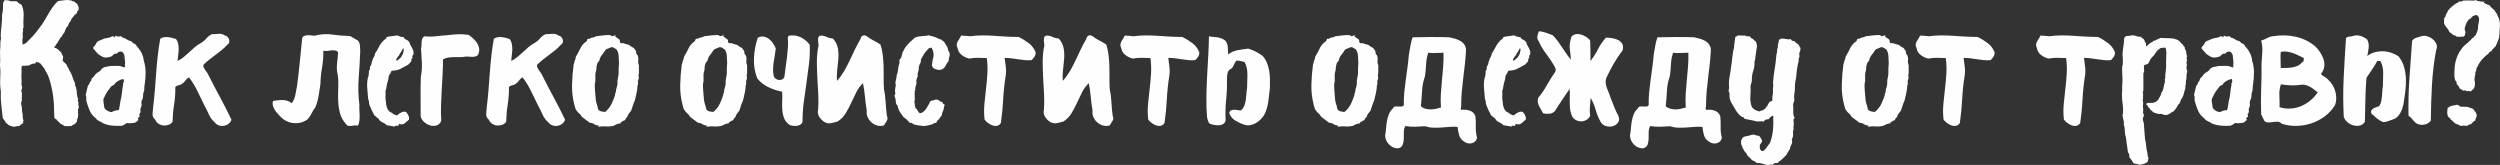
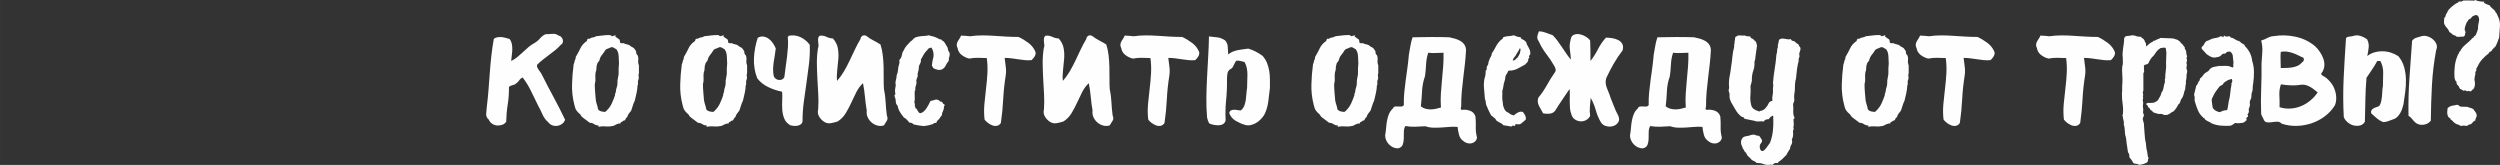
<svg xmlns="http://www.w3.org/2000/svg" xml:space="preserve" width="421.423mm" height="27.8mm" version="1.1" style="shape-rendering:geometricPrecision; text-rendering:geometricPrecision; image-rendering:optimizeQuality; fill-rule:evenodd; clip-rule:evenodd" viewBox="0 0 18693.31 1233.15">
  <rect x="0" y="0" width="18693.31" height="1233.15" fill="#333333" stroke="none" />
  <defs>
    <style type="text/css"> .fil0 {fill:#FEFEFE;fill-rule:nonzero} </style>
  </defs>
  <g id="Слой_x0020_1">
    <g id="_3952646080">
-       <path class="fil0" d="M582.89 41.27c4.28,6.85 6.2,14.98 5.78,24.4 -0.43,9.41 -4.49,16.26 -12.2,20.54 0.86,8.56 -2.14,14.76 -8.99,18.62 -6.84,3.85 -12.41,9.2 -16.69,16.05 -1.71,3.42 -3.85,6.42 -6.42,8.99 -2.57,2.57 -5.14,4.71 -7.7,6.42 -4.28,14.55 -10.7,25.68 -19.26,33.38 -2.57,6.85 -5.35,13.7 -8.34,20.54 -3,6.85 -7.49,12.41 -13.48,16.69l-15.41 38.52c-4.28,2.57 -7.49,6.42 -9.63,11.56 -2.14,5.14 -5.35,8.99 -9.63,11.56 5.99,-0.86 7.49,0 4.49,2.57 -3,2.57 -6.21,4.28 -9.63,5.14 -4.28,5.99 -7.92,11.99 -10.92,17.97 -2.99,5.99 -6.63,11.56 -10.91,16.69 -1.71,6.85 -4.92,12.2 -9.63,16.05 -4.71,3.85 -7.91,9.2 -9.63,16.05 -1.71,1.71 -4.49,4.28 -8.35,7.7 -3.85,3.42 -2.35,5.56 4.49,6.42 9.42,2.57 17.76,7.27 25.04,14.12 7.28,6.84 14.34,13.69 21.19,20.54 2.57,5.99 5.14,11.56 7.7,16.69 2.57,5.13 5.14,10.27 7.7,15.41 0,4.28 -0.64,8.77 -1.93,13.48 -1.28,4.71 -1.93,9.63 -1.93,14.77 3.42,5.99 7.7,11.12 12.84,15.41 5.13,4.28 10.27,8.99 15.41,14.12 1.71,3.42 3.21,6.84 4.49,10.27 1.28,3.42 2.78,7.27 4.49,11.56 5.14,4.28 8.56,9.63 10.27,16.05 1.71,6.42 4.71,12.2 8.99,17.33 7.7,12.84 13.48,26.1 17.33,39.8 3.85,13.7 9.2,26.96 16.05,39.8 1.71,4.28 2.78,8.56 3.21,12.84 0.43,4.28 0.64,8.56 0.64,12.84 4.28,4.28 6.42,9.63 6.42,16.05 0,6.42 1.71,12.2 5.13,17.33 -0.86,9.41 -0.43,18.83 1.29,28.24 1.71,9.42 3.42,18.83 5.14,28.25 2.57,0 3.85,1.07 3.85,3.21 0,2.14 -0.21,4.28 -0.64,6.42 -0.43,2.14 -1.07,4.49 -1.93,7.06 -0.86,2.57 -0.43,4.28 1.29,5.13 0,3.42 0.85,6.42 2.56,8.99 1.71,2.56 1.71,5.56 0,8.99 -0.86,6.84 0,13.69 2.57,20.54 2.57,6.84 1.71,13.69 -2.57,20.54 -3.42,5.14 -4.28,10.06 -2.56,14.76 1.71,4.71 1.71,9.63 0,14.77 1.71,6.85 2.14,13.48 1.28,19.9 -0.86,6.42 -1.71,13.05 -2.57,19.9l-1.28 1.28c-3.42,6.85 -5.14,14.55 -5.14,23.11l0 2.57c-1.71,1.71 -3,3.42 -3.85,5.14 -0.86,1.71 -2.14,3.42 -3.85,5.13 -4.28,5.14 -9.84,9.2 -16.69,12.2 -6.84,3 -12.84,6.64 -17.97,10.91 -8.56,0 -17.12,0.22 -25.68,0.64 -8.56,0.43 -17.12,0.21 -25.67,-0.64 -6.85,-5.99 -14.34,-10.7 -22.47,-14.12 -8.13,-3.42 -14.34,-8.99 -18.62,-16.69 -5.99,-2.57 -10.27,-6.64 -12.84,-12.2 -2.57,-5.56 -7.27,-9.2 -14.12,-10.91 -5.99,-4.28 -8.56,-10.27 -7.7,-17.97 0.85,-7.7 0.43,-14.98 -1.29,-21.83 0.86,-44.51 -1.71,-88.8 -7.7,-132.88 -5.99,-44.08 -15.83,-87.52 -29.53,-130.31 -3.42,-10.27 -7.49,-20.12 -12.19,-29.53 -4.71,-9.41 -10.06,-18.83 -16.05,-28.24 -3.42,-10.27 -8.77,-19.26 -16.05,-26.96 -7.28,-7.7 -13.91,-16.26 -19.9,-25.67 -4.28,-0.86 -7.92,-3 -10.91,-6.42 -2.99,-3.42 -7.06,-4.28 -12.2,-2.57 -4.28,-4.28 -7.7,-4.92 -10.27,-1.93 -2.57,3 -4.71,6.64 -6.42,10.92 -9.41,-0.86 -17.76,0.21 -25.04,3.21 -7.27,3 -14.76,6.64 -22.47,10.91 -8.56,0 -16.9,0.64 -25.04,1.93 -8.13,1.28 -16.48,1.07 -25.04,-0.64 -4.28,7.7 -5.99,16.05 -5.14,25.04 0.86,8.99 1.29,18.19 1.29,27.6 -1.71,11.98 -2.14,23.75 -1.29,35.31 0.86,11.56 1.29,23.32 1.29,35.3 -2.57,9.42 -2.14,18.4 1.28,26.96 3.42,8.56 2.99,17.54 -1.28,26.96 -2.57,6.85 -2.57,13.69 0,20.54 2.56,6.85 2.99,13.69 1.28,20.54 1.71,6.85 1.71,13.69 0,20.54 -1.71,6.85 -1.28,13.69 1.28,20.54 -5.99,9.42 -7.7,19.9 -5.13,31.45 2.57,11.56 4.28,22.47 5.13,32.74 -0.86,10.27 0.22,20.54 3.21,30.82 2.99,10.27 3.64,20.54 1.93,30.81 0.86,4.28 1.71,8.77 2.57,13.48 0.86,4.71 2.14,9.2 3.85,13.48 -1.71,2.57 -3.21,5.78 -4.49,9.63 -1.28,3.85 0.64,6.21 5.78,7.06 -4.28,0.86 -8.13,2.57 -11.56,5.14 -3.42,2.57 -6.85,5.35 -10.27,8.35 -3.42,2.99 -6.84,5.56 -10.27,7.7 -3.42,2.14 -7.7,2.78 -12.84,1.93 -7.7,1.71 -15.62,3.21 -23.75,4.49 -8.13,1.29 -15.62,-0.21 -22.47,-4.49 -9.41,-0.86 -17.12,-4.06 -23.11,-9.63 -5.99,-5.57 -12.41,-10.49 -19.26,-14.77 -2.57,-6.85 -5.99,-13.05 -10.27,-18.62 -4.28,-5.56 -8.56,-10.91 -12.84,-16.05 -3.42,-33.38 -7.06,-66.76 -10.91,-100.14 -3.85,-33.38 -4.92,-66.76 -3.21,-100.15 -5.14,-32.52 -6.63,-65.48 -4.49,-98.86 2.14,-33.38 1.5,-66.76 -1.93,-100.14 1.71,-22.25 1.93,-44.73 0.64,-67.41 -1.29,-22.68 -0.64,-45.15 1.93,-67.41 0,-7.7 0,-15.19 0,-22.47 0,-7.27 0.43,-14.34 1.28,-21.19 4.28,-11.98 4.71,-23.11 1.29,-33.38 0.86,-27.39 2.99,-54.99 6.42,-82.81 3.42,-27.82 4.71,-55.42 3.85,-82.81 4.28,-11.99 6.42,-24.18 6.42,-36.59 0,-12.41 0.43,-25.04 1.29,-37.88 -1.71,-6.85 -0.64,-12.62 3.21,-17.33 3.85,-4.71 7.06,-9.63 9.63,-14.77 6.85,1.71 13.48,2.36 19.9,1.93 6.42,-0.43 12.62,1.5 18.61,5.78 8.56,1.71 17.12,2.14 25.68,1.28 8.56,-0.86 17.55,-0.43 26.96,1.29 4.28,6.84 10.06,11.98 17.33,15.41 7.27,3.42 13.48,7.7 18.62,12.84 11.12,26.53 15.62,54.14 13.48,82.81 -2.14,28.67 -2.36,56.71 -0.64,84.1 -4.28,5.14 -5.56,10.49 -3.85,16.05 1.71,5.56 1.29,11.34 -1.28,17.33 -1.71,9.42 -1.93,18.4 -0.64,26.96 1.28,8.56 0.64,17.12 -1.93,25.67 -1.71,6.85 -1.93,13.27 -0.64,19.26 1.28,5.99 1.5,12.41 0.64,19.26 1.71,4.28 3.64,5.13 5.78,2.56 2.14,-2.56 4.07,-3.85 5.78,-3.85 6.84,-1.71 12.41,-4.71 16.69,-8.99 4.28,-4.28 8.56,-8.56 12.84,-12.84 2.57,-1.71 4.49,-4.28 5.78,-7.7 1.29,-3.42 4.07,-5.14 8.35,-5.14 2.57,0 3.85,-1.71 3.85,-5.14 1.71,-1.71 2.78,-2.99 3.21,-3.85 0.43,-0.86 1.49,-2.14 3.21,-3.85l1.29 -2.57c3.42,-1.71 5.56,-2.99 6.42,-3.85 10.27,-11.99 20.54,-24.18 30.82,-36.59 10.27,-12.41 20.11,-25.47 29.53,-39.16 11.98,-15.41 22.89,-31.67 32.74,-48.79 9.85,-17.12 19.69,-34.02 29.53,-50.71 9.84,-16.69 20.32,-32.95 31.45,-48.79 11.12,-15.84 23.97,-30.17 38.52,-43.01 6.85,-1.71 13.7,-2.78 20.54,-3.21 6.85,-0.43 13.7,-1.07 20.54,-1.93 4.28,-0.86 8.56,-1.5 12.84,-1.93 4.28,-0.43 8.56,-0.64 12.84,-0.64 5.99,0 9.84,0 11.56,0 1.71,0 5.14,0.86 10.27,2.57l10.27 0c5.14,5.14 11.56,7.7 19.26,7.7 5.99,4.28 12.2,8.77 18.62,13.48 6.42,4.71 10.49,10.48 12.2,17.33zm491.73 410.85c9.42,29.1 14.12,58.41 14.12,87.94 0,29.53 -2.14,59.28 -6.42,89.23 -2.57,11.12 -3.64,22.25 -3.21,33.38 0.43,11.13 -1.93,21.83 -7.06,32.1 -1.71,9.42 -2.57,18.83 -2.57,28.25 0,9.41 -2.99,18.4 -8.99,26.96 -3.42,8.56 -4.28,17.33 -2.57,26.32 1.71,8.99 0.43,18.19 -3.85,27.6 -4.28,6.84 -5.56,14.34 -3.85,22.47 1.71,8.13 0,15.62 -5.14,22.47 -4.28,3.42 -4.92,8.35 -1.93,14.77 2.99,6.42 1.5,10.49 -4.49,12.19 -4.28,1.71 -6.64,5.35 -7.06,10.92 -0.43,5.56 1.93,9.2 7.06,10.91 -1.71,0.86 -3.21,1.28 -4.49,1.28 -1.29,0 -2.78,0.43 -4.49,1.29 -5.99,9.41 -14.12,15.41 -24.4,17.97 -9.41,1.71 -19.04,2.78 -28.89,3.21 -9.84,0.43 -19.47,-0.22 -28.89,-1.93 -5.13,4.28 -10.48,8.14 -16.05,11.56 -5.56,3.42 -11.34,6.42 -17.33,8.99 -24.82,1.71 -49.21,1.49 -73.18,-0.64 -23.97,-2.14 -47.08,-7.92 -69.33,-17.33 -5.99,-5.13 -12.41,-8.99 -19.26,-11.56 -6.84,-2.56 -13.27,-5.99 -19.26,-10.27 -0.86,-0.86 -1.5,-1.29 -1.93,-1.29 -0.43,0 -1.07,-0.43 -1.93,-1.28l-1.28 -1.28c-3.42,-1.71 -5.56,-3 -6.42,-3.85 0.86,-4.28 -1.07,-7.27 -5.78,-8.99 -4.71,-1.71 -7.92,-4.28 -9.63,-7.7 -16.26,-14.55 -28.46,-31.67 -36.59,-51.35 -8.13,-19.69 -15.19,-39.8 -21.19,-60.34 -3.42,-9.42 -4.49,-18.62 -3.21,-27.6 1.28,-8.99 -0.21,-18.19 -4.49,-27.6 2.57,-11.98 5.35,-23.32 8.34,-34.02 3,-10.7 5.78,-22.04 8.35,-34.02 5.99,-5.14 10.06,-11.34 12.19,-18.62 2.14,-7.28 6.21,-13.91 12.2,-19.9 0.86,-3.42 1.71,-6.84 2.57,-10.27 0.86,-3.42 2.57,-6.42 5.14,-8.99 6.84,-4.28 12.62,-10.27 17.33,-17.98 4.71,-7.7 10.49,-14.12 17.33,-19.26 5.99,-4.28 11.98,-7.92 17.97,-10.91 5.99,-3 10.7,-7.92 14.12,-14.77 8.56,-10.27 19.47,-16.9 32.74,-19.9 13.27,-3 25.89,-5.35 37.88,-7.06 17.12,0 34.24,-0.21 51.36,-0.64 17.12,-0.43 33.38,3.64 48.78,12.2 6.85,-1.71 9.42,-6.64 7.7,-14.77 -1.71,-8.13 -1.28,-14.34 1.28,-18.62 -0.85,-10.27 -1.93,-20.33 -3.21,-30.17 -1.29,-9.84 -2.36,-19.9 -3.21,-30.17 -2.57,-6.84 -6.42,-13.26 -11.56,-19.26 -5.13,-5.99 -12.41,-7.7 -21.82,-5.14 -6.85,0 -12.2,2.78 -16.05,8.34 -3.85,5.57 -9.2,7.49 -16.05,5.78 -7.7,0.86 -14.98,5.56 -21.83,14.12 -5.99,5.99 -12.84,9.63 -20.54,10.91 -7.7,1.28 -15.84,2.78 -24.39,4.49 -11.99,0.86 -23.11,-1.5 -33.38,-7.06 -10.27,-5.56 -20.11,-11.77 -29.53,-18.62 -5.99,-6.84 -11.98,-13.48 -17.97,-19.9 -5.99,-6.42 -11.99,-13.05 -17.97,-19.9 -2.57,-6.85 -1.29,-12.63 3.85,-17.33 5.14,-4.71 9.42,-9.63 12.84,-14.77 4.28,-11.12 10.7,-19.69 19.26,-25.67 4.28,-1.71 8.56,-3.21 12.84,-4.49 4.28,-1.29 8.56,-3.21 12.84,-5.78 11.12,-5.99 22.47,-9.84 34.02,-11.56 11.56,-1.71 23.32,-4.28 35.31,-7.7 0.86,-2.56 4.28,-4.71 10.27,-6.42 3.42,0.86 6.64,1.29 9.63,1.29 3,0 4.92,2.14 5.78,6.42 2.57,0.86 4.28,0.21 5.13,-1.93 0.86,-2.14 1.5,-4.28 1.93,-6.42 0.43,-2.14 1.49,-3.42 3.21,-3.85 1.71,-0.43 5.14,1.5 10.27,5.78 6.84,1.71 14.34,1.49 22.47,-0.64 8.13,-2.14 13.91,1.07 17.33,9.63 8.56,0.86 16.48,3.42 23.75,7.7 7.27,4.28 14.34,8.56 21.19,12.84 5.14,1.71 10.06,3.21 14.76,4.49 4.71,1.28 8.77,4.06 12.2,8.34 5.14,5.99 11.56,10.49 19.26,13.48 7.7,3 12.84,8.77 15.41,17.33 14.55,14.55 26.53,31.03 35.95,49.43 9.42,18.4 14.98,37.45 16.69,57.14zm-154.07 182.31c-1.71,-6.84 -0.64,-13.05 3.21,-18.62 3.85,-5.56 4.06,-11.77 0.64,-18.61 0.85,-4.28 -0.43,-6.42 -3.85,-6.42 -3.42,0 -5.99,0.86 -7.7,2.57 -9.42,1.71 -18.4,5.14 -26.96,10.27 -8.56,5.14 -16.69,10.7 -24.39,16.69 -1.71,7.7 -6.21,13.05 -13.48,16.05 -7.27,2.99 -13.48,7.06 -18.62,12.19 -9.42,11.99 -18.4,24.18 -26.96,36.59 -8.56,12.41 -15.84,25.89 -21.83,40.45 -6.85,10.27 -9.2,21.19 -7.06,32.74 2.14,11.55 3.64,22.89 4.49,34.02 0,6.84 1.71,12.84 5.14,17.97 3.42,5.14 7.92,9.63 13.48,13.48 5.56,3.85 11.56,7.06 17.97,9.63 6.42,2.57 12.62,4.28 18.62,5.14 5.99,-2.57 11.77,-5.14 17.33,-7.7 5.56,-2.57 11.34,-4.28 17.33,-5.14 4.28,-1.71 8.34,-2.14 12.2,-1.28 3.85,0.86 7.06,-0.86 9.63,-5.14 1.71,-10.27 3.64,-20.54 5.78,-30.82 2.14,-10.27 3.64,-20.54 4.49,-30.81 5.99,-20.54 9.84,-41.3 11.56,-62.27 1.71,-20.97 4.71,-41.3 8.99,-60.99zm663.78 -378.75c16.26,0 33.17,-0.86 50.71,-2.57 17.54,-1.71 33.17,2.57 46.86,12.84 7.7,0.85 14.34,4.28 19.9,10.27 5.56,5.99 9.41,12.62 11.56,19.9 2.14,7.28 2.14,14.55 0,21.83 -2.14,7.27 -7.06,13.05 -14.77,17.33 -12.84,14.55 -26.75,27.82 -41.73,39.8 -14.98,11.99 -30.17,23.75 -45.58,35.31 -15.41,11.56 -30.82,23.32 -46.22,35.3 -15.41,11.99 -29.96,24.82 -43.65,38.52 -1.71,7.7 -1.07,14.55 1.93,20.54 3,5.99 6.42,11.98 10.27,17.97 3.85,5.99 8.13,11.98 12.84,17.97 4.71,5.99 8.35,11.99 10.91,17.97 28.25,56.49 57.35,112.34 87.31,167.55 29.95,55.21 58.63,111.49 86.02,168.83 -4.28,12.84 -11.56,23.11 -21.82,30.82 -10.27,7.7 -21.83,12.62 -34.67,14.76 -12.84,2.14 -25.47,1.07 -37.88,-3.21 -12.41,-4.28 -22.47,-11.56 -30.17,-21.83 -19.69,-17.12 -34.45,-37.02 -44.29,-59.7 -9.85,-22.68 -20.76,-44.72 -32.74,-66.12 -17.97,-35.95 -35.52,-71.9 -52.64,-107.85 -17.12,-35.95 -38.09,-70.19 -62.91,-102.71 -10.27,4.28 -18.62,11.13 -25.04,20.54 -6.42,9.42 -14.34,17.55 -23.75,24.4 -7.7,6.85 -16.69,11.12 -26.96,12.84 -10.27,1.71 -19.26,5.99 -26.96,12.84 0.86,43.65 -2.14,87.09 -8.99,130.31 -6.85,43.23 -10.7,86.66 -11.56,130.31 -7.7,11.13 -17.98,18.83 -30.82,23.11 -12.84,4.28 -25.68,5.78 -38.52,4.49 -12.84,-1.28 -24.82,-5.56 -35.95,-12.84 -11.12,-7.27 -19.26,-17.33 -24.39,-30.17 -14.55,-11.98 -21.19,-26.75 -19.9,-44.3 1.28,-17.54 2.78,-34.45 4.49,-50.71 5.13,-41.94 9.41,-84.31 12.84,-127.1 3.42,-42.8 6.63,-85.38 9.63,-127.75 2.99,-42.37 6.85,-84.74 11.56,-127.11 4.71,-42.37 10.91,-84.95 18.62,-127.75 7.7,-5.99 16.47,-9.84 26.32,-11.56 9.84,-1.71 20.12,-2.14 30.82,-1.29 10.7,0.86 21.19,2.79 31.45,5.78 10.27,2.99 20.12,5.78 29.53,8.34 8.56,11.99 14.12,24.82 16.69,38.52 2.57,13.69 3.64,27.6 3.21,41.72 -0.43,14.12 -1.71,28.25 -3.85,42.37 -2.14,14.12 -3.64,28.03 -4.49,41.73 16.27,-7.7 31.46,-17.33 45.58,-28.89 14.12,-11.55 28.03,-23.75 41.72,-36.59 13.7,-12.84 27.39,-25.25 41.09,-37.23 13.69,-11.99 28.67,-22.25 44.93,-30.82 16.26,-9.42 30.17,-20.97 41.73,-34.67 11.56,-13.69 25.47,-24.39 41.73,-32.1zm788.31 6.42c38.52,-7.7 76.82,-8.77 114.91,-3.21 38.09,5.56 75.96,8.77 113.62,9.63 11.99,0 22.47,3 31.46,8.99 8.99,5.99 18.19,11.56 27.6,16.69 9.41,3.42 16.26,8.35 20.54,14.77 4.28,6.42 7.27,13.69 8.99,21.82 1.71,8.13 2.57,16.69 2.57,25.68 0,8.99 0.43,17.33 1.28,25.04 -2.57,66.76 -6.42,133.53 -11.56,200.29 -5.13,66.76 -3.42,133.53 5.14,200.29 -0.86,12.84 -0.86,26.11 0,39.8 0.86,13.69 1.5,27.17 1.93,40.44 0.43,13.27 -0.21,26.53 -1.93,39.8 -1.71,13.27 -5.14,25.89 -10.27,37.88 -5.99,-2.57 -13.27,-3.42 -21.83,-2.57 -8.56,0.86 -16.9,1.93 -25.04,3.21 -8.13,1.29 -16.05,1.5 -23.75,0.64 -7.7,-0.86 -13.69,-5.14 -17.97,-12.84 -23.11,-24.82 -38.52,-52.21 -46.22,-82.17 -7.7,-29.95 -12.2,-61.2 -13.48,-93.72 -1.28,-32.53 -1.07,-65.26 0.64,-98.22 1.71,-32.95 0.43,-64.41 -3.85,-94.37 -6.84,-28.25 -8.56,-56.71 -5.13,-85.38 3.42,-28.67 5.99,-56.71 7.7,-84.1 -6.84,-7.7 -14.76,-12.19 -23.75,-13.48 -8.99,-1.28 -18.62,-1.28 -28.89,0 -10.27,1.29 -20.33,2.57 -30.17,3.85 -9.84,1.28 -19.04,0.64 -27.6,-1.93 0.86,42.8 -2.35,84.95 -9.63,126.46 -7.27,41.51 -11.34,83.24 -12.19,125.18 -4.28,29.96 -8.99,59.91 -14.12,89.87 -5.14,29.96 -13.7,58.63 -25.68,86.02 -6.85,7.7 -12.62,16.05 -17.33,25.04 -4.71,8.99 -9.63,17.97 -14.77,26.96 -5.14,8.99 -10.7,17.33 -16.69,25.04 -5.99,7.7 -13.69,14.12 -23.11,19.26 -29.95,16.26 -62.27,21.82 -96.93,16.69 -34.67,-5.13 -63.98,-20.11 -87.94,-44.93 -7.7,-8.56 -15.62,-17.12 -23.75,-25.68 -8.13,-8.56 -15.19,-17.76 -21.19,-27.6 -5.99,-9.84 -10.49,-20.11 -13.48,-30.81 -2.99,-10.7 -2.78,-22.47 0.64,-35.31 11.12,-1.71 22.89,-3.42 35.3,-5.14 12.41,-1.71 24.82,-2.36 37.23,-1.93 12.41,0.43 24.18,2.36 35.31,5.78 11.12,3.42 21.82,9.42 32.1,17.98 13.69,-18.83 22.68,-39.59 26.96,-62.27 4.28,-22.68 8.56,-45.15 12.84,-67.41 7.7,-58.2 14.34,-115.98 19.9,-173.33 5.56,-57.35 11.34,-115.12 17.33,-173.32 0.86,-13.7 5.78,-22.47 14.77,-26.32 8.99,-3.85 19.26,-5.78 30.82,-5.78 11.56,0 23.54,0.86 35.95,2.57 12.41,1.71 23.32,0.43 32.74,-3.85zm462.2 634.25c-2.57,-8.56 -8.56,-14.55 -17.97,-17.98 -1.71,-3.42 -4.07,-6.21 -7.06,-8.34 -3,-2.14 -6.21,-4.07 -9.63,-5.78 -6.85,-11.98 -13.27,-24.39 -19.26,-37.23 -5.99,-12.84 -11.56,-25.68 -16.69,-38.52 -3.42,-7.7 -5.13,-15.83 -5.13,-24.39 0,-8.56 -2.14,-16.69 -6.42,-24.39 -1.71,-25.68 -3.85,-51.57 -6.42,-77.68 -2.57,-26.1 -1.28,-52 3.85,-77.67 4.28,-9.41 6.63,-19.04 7.06,-28.89 0.43,-9.84 1.07,-19.47 1.93,-28.89 5.99,-2.57 8.34,-7.49 7.06,-14.76 -1.29,-7.28 -0.22,-13.05 3.21,-17.33 2.57,-4.28 4.92,-8.34 7.06,-12.2 2.14,-3.85 2.78,-8.34 1.93,-13.48 1.71,-4.28 3.21,-8.56 4.49,-12.84 1.29,-4.28 2.79,-8.56 4.49,-12.84 2.57,-6.85 5.99,-13.7 10.27,-20.55 4.28,-6.84 6.42,-14.55 6.42,-23.11 11.13,-15.41 20.75,-31.45 28.89,-48.15 8.13,-16.69 19.04,-31.88 32.74,-45.58 3.42,-5.14 8.14,-9.2 14.12,-12.19 5.99,-3 8.99,-7.92 8.99,-14.77 11.13,-4.28 22.25,-6.85 33.38,-7.7 11.12,-0.86 22.25,-2.14 33.38,-3.85 3.42,-1.71 7.49,-2.57 12.2,-2.57 4.71,0 8.77,1.29 12.2,3.85 6.84,3.42 13.69,5.78 20.54,7.06 6.84,1.29 13.69,2.36 20.54,3.21 -0.86,5.14 0.64,8.77 4.49,10.91 3.85,2.14 7.92,4.49 12.2,7.06 5.13,1.71 9.41,4.28 12.84,7.7 3.42,3.42 7.27,7.27 11.56,11.56 0.86,7.7 3.21,14.76 7.06,21.19 3.85,6.42 7.49,12.84 10.91,19.26 3.42,6.42 6.42,13.05 8.99,19.9 2.57,6.84 3.42,14.12 2.57,21.82 1.71,5.99 0,10.91 -5.14,14.77 -5.13,3.85 -5.99,8.34 -2.56,13.48 1.71,3.42 1.28,6.21 -1.29,8.34 -2.57,2.14 -4.71,4.07 -6.42,5.78 1.71,9.41 -0.21,17.33 -5.78,23.75 -5.56,6.42 -11.34,12.62 -17.33,18.62 -18.83,10.27 -37.45,20.33 -55.85,30.17 -18.4,9.84 -38.73,14.77 -60.98,14.77 -5.99,0 -9.84,2.57 -11.56,7.7 -1.71,5.14 -3.85,9.84 -6.42,14.12 -7.7,7.7 -11.99,17.12 -12.84,28.25 -0.86,11.12 -2.99,21.4 -6.42,30.82 -4.28,11.98 -7.06,23.96 -8.34,35.95 -1.29,11.98 -4.07,23.97 -8.35,35.95 0.86,14.55 0.86,28.67 0,42.37 -0.86,13.69 0.43,27.39 3.85,41.08 0,22.25 5.99,42.8 17.98,61.63 5.13,6.85 11.56,11.77 19.26,14.77 7.7,2.99 14.12,7.49 19.26,13.48 5.99,1.71 12.2,4.07 18.62,7.06 6.42,2.99 11.77,1.07 16.05,-5.78 8.56,-6.84 17.97,-12.41 28.25,-16.69 10.27,-4.28 20.54,-4.71 30.81,-1.29 6.85,7.7 12.62,16.48 17.33,26.32 4.71,9.84 6.21,19.9 4.49,30.17 -8.56,8.56 -17.98,16.69 -28.25,24.39l-2.57 2.57c-0.86,0.86 -2.14,1.71 -3.85,2.57 -3.42,1.71 -5.99,3.42 -7.7,5.14 -5.99,0.86 -11.56,1.28 -16.69,1.28 -5.13,0 -10.27,-1.28 -15.41,-3.85 -2.57,3.42 -4.07,7.49 -4.49,12.19 -0.43,4.71 -5.35,4.92 -14.77,0.64 -3.42,0 -6.21,1.07 -8.34,3.21 -2.14,2.14 -4.49,3.64 -7.06,4.49 -10.27,-1.71 -20.33,-3.64 -30.17,-5.78 -9.84,-2.14 -19.47,-3.64 -28.89,-4.49 -3.42,-5.14 -7.7,-9.2 -12.84,-12.19 -5.13,-3 -10.27,-5.78 -15.41,-8.35 -5.14,-2.57 -10.06,-5.35 -14.77,-8.34 -4.71,-3 -8.77,-6.64 -12.19,-10.91zm147.65 -480.18c-11.13,11.13 -18.4,23.11 -21.83,35.95 8.56,0.86 15.41,-1.71 20.54,-7.7 5.14,-5.99 10.7,-11.13 16.69,-15.41 4.28,-6.85 8.34,-13.91 12.2,-21.19 3.85,-7.27 6.21,-15.19 7.06,-23.75 0.86,-4.28 1.49,-8.77 1.93,-13.48 0.43,-4.71 -1.5,-7.92 -5.78,-9.63 -4.28,10.27 -9.41,19.69 -15.41,28.25 -5.99,8.56 -11.13,17.55 -15.41,26.96zm359.49 -152.78c27.39,-3.42 54.35,-5.78 80.89,-7.06 26.53,-1.29 53.5,0.21 80.89,4.49 11.12,7.7 22.04,16.26 32.74,25.68 10.7,9.41 20.12,19.9 28.25,31.45 8.13,11.56 13.69,23.75 16.69,36.59 2.99,12.84 2.35,26.96 -1.93,42.37 -3.42,11.98 -9.42,19.69 -17.98,23.11 -8.56,3.42 -18.4,5.13 -29.53,5.13 -11.12,0 -22.25,-0.64 -33.38,-1.93 -11.13,-1.28 -20.97,-0.64 -29.53,1.93 -12.84,1.71 -26.11,2.36 -39.8,1.93 -13.69,-0.43 -27.39,-0.43 -41.08,0 -13.7,0.43 -26.96,1.71 -39.8,3.85 -12.84,2.14 -24.82,6.63 -35.95,13.48 0,38.52 -1.07,76.82 -3.21,114.91 -2.14,38.09 -4.28,76.18 -6.42,114.27 -2.14,38.09 -3.85,76.18 -5.14,114.27 -1.28,38.09 -0.64,76.39 1.93,114.91 -6.84,17.97 -18.19,29.53 -34.02,34.67 -15.84,5.13 -32.31,5.13 -49.43,0 -17.12,-5.14 -32.53,-13.91 -46.22,-26.32 -13.7,-12.41 -21.83,-26.75 -24.4,-43.01 0,-49.65 -0.21,-99.07 -0.64,-148.29 -0.43,-49.21 0.21,-98.22 1.93,-147.01 6.84,-35.09 9.41,-69.97 7.7,-104.64 -1.71,-34.67 -3.85,-69.97 -6.42,-105.92 2.57,-7.7 3.85,-15.84 3.85,-24.4 0,-8.56 0.22,-17.12 0.64,-25.68 0.43,-8.56 2.14,-16.47 5.14,-23.75 2.99,-7.27 8.34,-13.05 16.05,-17.33 28.25,3.42 56.49,3.42 84.74,0 28.25,-3.42 56.06,-5.99 83.45,-7.7z" />
      <path class="fil0" d="M4078.94 255.68c16.26,0 33.17,-0.86 50.71,-2.57 17.54,-1.71 33.17,2.57 46.86,12.84 7.7,0.85 14.34,4.28 19.9,10.27 5.56,5.99 9.41,12.62 11.56,19.9 2.14,7.28 2.14,14.55 0,21.83 -2.14,7.27 -7.06,13.05 -14.77,17.33 -12.84,14.55 -26.75,27.82 -41.73,39.8 -14.98,11.99 -30.17,23.75 -45.58,35.31 -15.41,11.56 -30.82,23.32 -46.22,35.3 -15.41,11.99 -29.96,24.82 -43.65,38.52 -1.71,7.7 -1.07,14.55 1.93,20.54 3,5.99 6.42,11.98 10.27,17.97 3.85,5.99 8.13,11.98 12.84,17.97 4.71,5.99 8.35,11.99 10.91,17.97 28.25,56.49 57.35,112.34 87.31,167.55 29.95,55.21 58.63,111.49 86.02,168.83 -4.28,12.84 -11.56,23.11 -21.82,30.82 -10.27,7.7 -21.83,12.62 -34.67,14.76 -12.84,2.14 -25.47,1.07 -37.88,-3.21 -12.41,-4.28 -22.47,-11.56 -30.17,-21.83 -19.69,-17.12 -34.45,-37.02 -44.29,-59.7 -9.85,-22.68 -20.76,-44.72 -32.74,-66.12 -17.97,-35.95 -35.52,-71.9 -52.64,-107.85 -17.12,-35.95 -38.09,-70.19 -62.91,-102.71 -10.27,4.28 -18.62,11.13 -25.04,20.54 -6.42,9.42 -14.34,17.55 -23.75,24.4 -7.7,6.85 -16.69,11.12 -26.96,12.84 -10.27,1.71 -19.26,5.99 -26.96,12.84 0.86,43.65 -2.14,87.09 -8.99,130.31 -6.85,43.23 -10.7,86.66 -11.56,130.31 -7.7,11.13 -17.98,18.83 -30.82,23.11 -12.84,4.28 -25.68,5.78 -38.52,4.49 -12.84,-1.28 -24.82,-5.56 -35.95,-12.84 -11.12,-7.27 -19.26,-17.33 -24.39,-30.17 -14.55,-11.98 -21.19,-26.75 -19.9,-44.3 1.28,-17.54 2.78,-34.45 4.49,-50.71 5.13,-41.94 9.41,-84.31 12.84,-127.1 3.42,-42.8 6.63,-85.38 9.63,-127.75 2.99,-42.37 6.85,-84.74 11.56,-127.11 4.71,-42.37 10.91,-84.95 18.62,-127.75 7.7,-5.99 16.47,-9.84 26.32,-11.56 9.84,-1.71 20.12,-2.14 30.82,-1.29 10.7,0.86 21.19,2.79 31.45,5.78 10.27,2.99 20.12,5.78 29.53,8.34 8.56,11.99 14.12,24.82 16.69,38.52 2.57,13.69 3.64,27.6 3.21,41.72 -0.43,14.12 -1.71,28.25 -3.85,42.37 -2.14,14.12 -3.64,28.03 -4.49,41.73 16.27,-7.7 31.46,-17.33 45.58,-28.89 14.12,-11.55 28.03,-23.75 41.72,-36.59 13.7,-12.84 27.39,-25.25 41.09,-37.23 13.69,-11.99 28.67,-22.25 44.93,-30.82 16.26,-9.42 30.17,-20.97 41.73,-34.67 11.56,-13.69 25.47,-24.39 41.73,-32.1zm377.47 15.41c16.26,-1.71 32.52,-3.64 48.79,-5.78 16.26,-2.14 32.52,-3.21 48.78,-3.21 4.28,-0.86 8.13,-0.21 11.56,1.93 3.42,2.14 6.85,4.49 10.27,7.06 5.14,-1.71 10.27,-3.21 15.41,-4.49 5.14,-1.28 10.27,-2.35 15.41,-3.21 -1.71,1.71 -3.42,3.21 -5.13,4.49 -1.71,1.28 -1.71,3.21 0,5.78 4.28,3.42 8.77,6.85 13.48,10.27 4.71,3.42 9.2,6.42 13.48,8.99 4.28,2.57 6.42,6.63 6.42,12.19 0,5.57 0.86,10.49 2.57,14.77 5.14,3.42 11.13,4.49 17.97,3.21 6.85,-1.29 12.41,0.21 16.69,4.49 5.99,1.71 11.98,3.21 17.97,4.49 5.99,1.28 11.56,3.21 16.69,5.78 6.85,6.85 14.34,11.99 22.47,15.41 8.13,3.42 14.34,9.41 18.62,17.97 5.99,5.14 8.99,11.98 8.99,20.54 0,8.56 3.42,15.41 10.27,20.54 5.13,11.98 6.84,24.61 5.13,37.87 -1.71,13.27 0,25.9 5.14,37.88l0 59.06c-3.42,8.56 -4.06,17.12 -1.93,25.68 2.14,8.56 1.07,17.12 -3.21,25.68 -2.56,6.85 -3.21,13.69 -1.93,20.54 1.29,6.85 0.22,13.69 -3.21,20.54 -0.86,19.69 -3.42,38.73 -7.7,57.13 -4.28,18.4 -8.56,37.02 -12.84,55.85 -5.99,11.98 -10.92,24.39 -14.77,37.23 -3.85,12.84 -7.92,25.25 -12.2,37.23 -5.99,7.7 -11.98,15.41 -17.97,23.11 -5.99,7.7 -9.84,16.26 -11.56,25.67 -6.85,3.42 -11.34,8.77 -13.48,16.05 -2.14,7.28 -7.92,10.92 -17.33,10.92 -0.86,2.57 -2.57,4.49 -5.14,5.78 -2.57,1.29 -4.92,2.36 -7.06,3.21 -2.14,0.86 -4.07,2.14 -5.78,3.85 -1.71,1.71 -2.14,4.28 -1.28,7.7 -9.42,-0.86 -18.62,0.86 -27.6,5.14 -8.99,4.28 -17.76,8.56 -26.32,12.84 -19.69,4.28 -38.94,5.56 -57.78,3.85 -18.83,-1.71 -37.66,-0.43 -56.49,3.85 1.71,-1.71 3.42,-3.64 5.14,-5.78 1.71,-2.14 0.86,-3.64 -2.57,-4.49 -11.99,-0.86 -22.68,-4.49 -32.1,-10.91 -9.42,-6.42 -20.12,-9.63 -32.1,-9.63 -10.27,-8.56 -20.76,-16.47 -31.46,-23.75 -10.7,-7.27 -20.75,-15.19 -30.17,-23.75 -4.28,-9.42 -10.06,-16.9 -17.33,-22.47 -7.27,-5.56 -13.48,-12.19 -18.62,-19.9 -5.99,-6.85 -9.84,-14.12 -11.56,-21.82 -1.71,-7.7 -3.85,-15.41 -6.42,-23.11 -12.84,-49.65 -18.62,-99.93 -17.33,-150.86 1.28,-50.93 5.35,-101.64 12.19,-152.14 3.42,-6.84 5.57,-13.69 6.42,-20.54 0.86,-6.84 3.42,-13.27 7.7,-19.26 0,-3.42 0.21,-6.85 0.64,-10.27 0.43,-3.42 1.5,-6.42 3.21,-8.99 11.99,-19.69 22.68,-39.58 32.1,-59.7 9.42,-20.12 23.54,-37.02 42.37,-50.71 3.42,-0.86 5.56,-2.78 6.42,-5.78 0.86,-2.99 1.71,-5.78 2.57,-8.34 0.86,-2.57 2.36,-4.71 4.49,-6.42 2.14,-1.71 6.21,-1.71 12.2,0 6.85,-5.99 14.98,-9.42 24.39,-10.27 9.42,-0.86 17.55,-3.85 24.4,-8.99zm106.56 84.74c-5.99,3.42 -12.19,5.99 -18.62,7.7 -6.42,1.71 -12.19,5.14 -17.33,10.27 -7.7,12.84 -16.47,25.25 -26.32,37.23 -9.84,11.99 -16.05,25.68 -18.61,41.09 -3.42,5.13 -7.06,9.84 -10.92,14.12 -3.85,4.28 -6.21,9.85 -7.06,16.69 -3.42,9.42 -4.92,19.05 -4.49,28.89 0.43,9.84 -1.49,19.04 -5.78,27.6 -2.57,14.55 -3.21,29.53 -1.93,44.93 1.28,15.41 -0.22,30.38 -4.49,44.94 0,19.69 0.86,39.58 2.57,59.7 1.71,20.11 3.42,40.01 5.13,59.7 1.71,11.98 4.49,23.32 8.35,34.02 3.85,10.7 6.63,22.04 8.34,34.02 2.57,4.28 6.42,7.92 11.56,10.91 5.14,3 10.27,4.92 15.41,5.78 5.99,1.71 12.41,2.78 19.26,3.21 6.85,0.43 12.41,-2.35 16.69,-8.34 17.12,-16.26 30.38,-34.67 39.8,-55.21 9.42,-20.54 17.55,-41.08 24.4,-61.63 -0.86,-5.99 0,-11.13 2.57,-15.41 2.57,-4.28 3.85,-8.99 3.85,-14.12 0.86,-10.27 2.99,-20.12 6.42,-29.53 3.42,-9.42 5.14,-18.83 5.14,-28.25 -0.86,-15.41 0.64,-30.6 4.49,-45.58 3.85,-14.98 5.35,-30.17 4.49,-45.58 -0.86,-13.69 -0.43,-27.39 1.29,-41.08 1.71,-13.69 1.71,-27.39 0,-41.08 0,-14.55 -0.86,-28.89 -2.57,-43.01 -1.71,-14.12 -6.85,-27.18 -15.41,-39.16 -6.84,-4.28 -14.12,-8.56 -21.82,-12.84 -7.7,-4.28 -15.84,-4.28 -24.4,0zm702.29 -84.74c16.26,-1.71 32.52,-3.64 48.79,-5.78 16.26,-2.14 32.52,-3.21 48.78,-3.21 4.28,-0.86 8.13,-0.21 11.56,1.93 3.42,2.14 6.85,4.49 10.27,7.06 5.14,-1.71 10.27,-3.21 15.41,-4.49 5.14,-1.28 10.27,-2.35 15.41,-3.21 -1.71,1.71 -3.42,3.21 -5.13,4.49 -1.71,1.28 -1.71,3.21 0,5.78 4.28,3.42 8.77,6.85 13.48,10.27 4.71,3.42 9.2,6.42 13.48,8.99 4.28,2.57 6.42,6.63 6.42,12.19 0,5.57 0.86,10.49 2.57,14.77 5.14,3.42 11.13,4.49 17.97,3.21 6.85,-1.29 12.41,0.21 16.69,4.49 5.99,1.71 11.98,3.21 17.97,4.49 5.99,1.28 11.56,3.21 16.69,5.78 6.85,6.85 14.34,11.99 22.47,15.41 8.13,3.42 14.34,9.41 18.62,17.97 5.99,5.14 8.99,11.98 8.99,20.54 0,8.56 3.42,15.41 10.27,20.54 5.13,11.98 6.84,24.61 5.13,37.87 -1.71,13.27 0,25.9 5.14,37.88l0 59.06c-3.42,8.56 -4.06,17.12 -1.93,25.68 2.14,8.56 1.07,17.12 -3.21,25.68 -2.56,6.85 -3.21,13.69 -1.93,20.54 1.29,6.85 0.22,13.69 -3.21,20.54 -0.86,19.69 -3.42,38.73 -7.7,57.13 -4.28,18.4 -8.56,37.02 -12.84,55.85 -5.99,11.98 -10.92,24.39 -14.77,37.23 -3.85,12.84 -7.92,25.25 -12.2,37.23 -5.99,7.7 -11.98,15.41 -17.97,23.11 -5.99,7.7 -9.84,16.26 -11.56,25.67 -6.85,3.42 -11.34,8.77 -13.48,16.05 -2.14,7.28 -7.92,10.92 -17.33,10.92 -0.86,2.57 -2.57,4.49 -5.14,5.78 -2.57,1.29 -4.92,2.36 -7.06,3.21 -2.14,0.86 -4.07,2.14 -5.78,3.85 -1.71,1.71 -2.14,4.28 -1.28,7.7 -9.42,-0.86 -18.62,0.86 -27.6,5.14 -8.99,4.28 -17.76,8.56 -26.32,12.84 -19.69,4.28 -38.94,5.56 -57.78,3.85 -18.83,-1.71 -37.66,-0.43 -56.49,3.85 1.71,-1.71 3.42,-3.64 5.14,-5.78 1.71,-2.14 0.86,-3.64 -2.57,-4.49 -11.99,-0.86 -22.68,-4.49 -32.1,-10.91 -9.42,-6.42 -20.12,-9.63 -32.1,-9.63 -10.27,-8.56 -20.76,-16.47 -31.46,-23.75 -10.7,-7.27 -20.75,-15.19 -30.17,-23.75 -4.28,-9.42 -10.06,-16.9 -17.33,-22.47 -7.27,-5.56 -13.48,-12.19 -18.62,-19.9 -5.99,-6.85 -9.84,-14.12 -11.56,-21.82 -1.71,-7.7 -3.85,-15.41 -6.42,-23.11 -12.84,-49.65 -18.62,-99.93 -17.33,-150.86 1.28,-50.93 5.35,-101.64 12.19,-152.14 3.42,-6.84 5.57,-13.69 6.42,-20.54 0.86,-6.84 3.42,-13.27 7.7,-19.26 0,-3.42 0.21,-6.85 0.64,-10.27 0.43,-3.42 1.5,-6.42 3.21,-8.99 11.99,-19.69 22.68,-39.58 32.1,-59.7 9.42,-20.12 23.54,-37.02 42.37,-50.71 3.42,-0.86 5.56,-2.78 6.42,-5.78 0.86,-2.99 1.71,-5.78 2.57,-8.34 0.86,-2.57 2.36,-4.71 4.49,-6.42 2.14,-1.71 6.21,-1.71 12.2,0 6.85,-5.99 14.98,-9.42 24.39,-10.27 9.42,-0.86 17.55,-3.85 24.4,-8.99zm106.56 84.74c-5.99,3.42 -12.19,5.99 -18.62,7.7 -6.42,1.71 -12.19,5.14 -17.33,10.27 -7.7,12.84 -16.47,25.25 -26.32,37.23 -9.84,11.99 -16.05,25.68 -18.61,41.09 -3.42,5.13 -7.06,9.84 -10.92,14.12 -3.85,4.28 -6.21,9.85 -7.06,16.69 -3.42,9.42 -4.92,19.05 -4.49,28.89 0.43,9.84 -1.49,19.04 -5.78,27.6 -2.57,14.55 -3.21,29.53 -1.93,44.93 1.28,15.41 -0.22,30.38 -4.49,44.94 0,19.69 0.86,39.58 2.57,59.7 1.71,20.11 3.42,40.01 5.13,59.7 1.71,11.98 4.49,23.32 8.35,34.02 3.85,10.7 6.63,22.04 8.34,34.02 2.57,4.28 6.42,7.92 11.56,10.91 5.14,3 10.27,4.92 15.41,5.78 5.99,1.71 12.41,2.78 19.26,3.21 6.85,0.43 12.41,-2.35 16.69,-8.34 17.12,-16.26 30.38,-34.67 39.8,-55.21 9.42,-20.54 17.55,-41.08 24.4,-61.63 -0.86,-5.99 0,-11.13 2.57,-15.41 2.57,-4.28 3.85,-8.99 3.85,-14.12 0.86,-10.27 2.99,-20.12 6.42,-29.53 3.42,-9.42 5.14,-18.83 5.14,-28.25 -0.86,-15.41 0.64,-30.6 4.49,-45.58 3.85,-14.98 5.35,-30.17 4.49,-45.58 -0.86,-13.69 -0.43,-27.39 1.29,-41.08 1.71,-13.69 1.71,-27.39 0,-41.08 0,-14.55 -0.86,-28.89 -2.57,-43.01 -1.71,-14.12 -6.85,-27.18 -15.41,-39.16 -6.84,-4.28 -14.12,-8.56 -21.82,-12.84 -7.7,-4.28 -15.84,-4.28 -24.4,0zm526.4 -88.59c30.81,-5.99 60.13,-2.36 87.94,10.91 27.82,13.27 50.71,32.31 68.69,57.13 1.71,47.93 -0.21,95.44 -5.78,142.51 -5.56,47.08 -11.77,93.94 -18.62,140.59 -6.85,46.65 -13.48,93.73 -19.9,141.23 -6.42,47.5 -9.63,94.79 -9.63,141.87 0,11.13 -3.42,19.69 -10.27,25.68 -6.84,5.99 -14.98,10.06 -24.39,12.2 -9.42,2.14 -19.26,2.78 -29.53,1.93 -10.27,-0.86 -19.69,-2.57 -28.25,-5.14 -21.4,-12.84 -36.16,-29.32 -44.3,-49.43 -8.13,-20.12 -13.05,-41.73 -14.76,-64.84 -1.71,-23.11 -1.93,-46.43 -0.64,-69.97 1.28,-23.54 1.07,-45.58 -0.64,-66.12 -35.09,-6.85 -69.33,-18.19 -102.71,-34.02 -33.38,-15.84 -61.2,-37.88 -83.45,-66.12 -18.83,-48.79 -26.96,-99.29 -24.39,-151.5 2.57,-52.21 11.98,-102.71 28.25,-151.5 15.41,-8.56 30.17,-11.56 44.29,-8.99 14.12,2.57 26.96,8.13 38.52,16.69 11.56,8.56 21.82,19.47 30.81,32.74 8.99,13.27 16.05,26.32 21.19,39.16 -1.71,17.12 -4.07,34.02 -7.06,50.71 -2.99,16.69 -5.78,33.59 -8.34,50.71 -2.57,17.12 -4.07,34.45 -4.49,52 -0.43,17.55 1.07,34.88 4.49,52 2.57,8.56 7.27,15.41 14.12,20.54 6.84,5.14 14.55,8.35 23.11,9.63 8.56,1.29 16.69,0.22 24.4,-3.21 7.7,-3.42 13.69,-9.42 17.97,-17.98 2.57,-24.82 5.78,-49.64 9.63,-74.46 3.85,-24.82 7.27,-49.86 10.27,-75.11 3,-25.25 5.35,-50.28 7.06,-75.11 1.71,-24.82 1.29,-49.65 -1.28,-74.47 1.71,-3.42 4.28,-6.84 7.7,-10.27zm231.1 0c17.12,-2.57 33.6,0 49.43,7.7 15.84,7.7 32.31,11.98 49.43,12.84 19.69,22.25 31.88,46.22 36.59,71.9 4.71,25.68 5.99,52.43 3.85,80.24 -2.14,27.82 -4.92,55.85 -8.35,84.09 -3.42,28.25 -3.85,55.21 -1.28,80.89 19.69,-22.25 37.02,-46.22 52,-71.9 14.98,-25.67 28.89,-52 41.73,-78.96 12.84,-26.96 25.68,-54.14 38.52,-81.53 12.84,-27.39 26.96,-53.92 42.37,-79.6 1.71,-11.99 7.06,-20.54 16.05,-25.68 8.99,-5.14 19.05,-4.28 30.17,2.57 16.26,12.84 33.38,23.75 51.36,32.74 17.97,8.99 35.52,19.04 52.64,30.17 8.56,27.39 14.34,54.78 17.33,82.17 3,27.39 4.92,54.99 5.78,82.81 0.86,27.82 1.07,55.85 0.64,84.09 -0.43,28.25 0.22,56.06 1.93,83.45 6.84,32.53 11.12,65.69 12.84,99.5 1.71,33.81 4.71,66.98 8.99,99.5 6.85,14.55 6.64,27.6 -0.64,39.16 -7.27,11.56 -14.34,22.9 -21.18,34.03 -16.27,5.13 -32.53,5.56 -48.79,1.28 -16.26,-4.28 -30.82,-11.98 -43.65,-23.11 -12.84,-11.12 -22.68,-24.39 -29.53,-39.8 -6.85,-15.41 -8.99,-31.67 -6.42,-48.78 -5.99,-34.24 -10.48,-68.47 -13.48,-102.71 -2.99,-34.24 -7.92,-68.47 -14.76,-102.71 -20.54,19.69 -37.23,42.37 -50.08,68.04 -12.84,25.68 -25.46,52 -37.87,78.96 -12.41,26.96 -26.1,52.85 -41.08,77.67 -14.98,24.82 -34.88,45.36 -59.7,61.63 -15.41,5.13 -32.1,9.41 -50.07,12.84 -17.98,3.42 -34.67,0.43 -50.08,-8.99 -15.41,-9.42 -28.24,-22.47 -38.52,-39.16 -10.27,-16.69 -12.84,-34.88 -7.7,-54.56 2.57,-38.52 2.79,-76.82 0.64,-114.91 -2.14,-38.09 -4.28,-76.18 -6.42,-114.27 -2.14,-38.09 -3.42,-76.18 -3.85,-114.27 -0.43,-38.09 2.35,-76.39 8.34,-114.91 3.42,-6.85 4.71,-14.55 3.85,-23.11 -0.86,-8.56 -1.71,-16.9 -2.57,-25.04 -0.86,-8.13 -0.86,-16.27 0,-24.4 0.86,-8.13 4.71,-14.76 11.56,-19.9zm838.38 223.4c1.71,-10.27 3.21,-20.54 4.49,-30.82 1.29,-10.27 3.64,-20.54 7.06,-30.81 4.28,-26.53 -0.43,-50.93 -14.12,-73.19 -4.28,0.86 -8.13,1.71 -11.56,2.57 -3.42,0.86 -6.84,2.14 -10.27,3.85 -2.57,3.42 -5.14,6.63 -7.7,9.63 -2.57,3 -5.14,5.78 -7.7,8.35 -9.41,9.41 -17.12,19.9 -23.11,31.45 -5.99,11.56 -12.41,22.9 -19.26,34.02 1.71,11.13 -0.43,21.62 -6.42,31.46 -5.99,9.84 -8.99,20.33 -8.99,31.45 0,8.56 -1.29,16.69 -3.85,24.39 -2.57,7.7 -4.28,15.41 -5.13,23.11 1.71,5.14 1.93,9.84 0.64,14.12 -1.28,4.28 -2.78,8.56 -4.49,12.84 -1.71,4.28 -3.21,8.56 -4.49,12.84 -1.28,4.28 -1.5,8.99 -0.64,14.12 1.71,6.85 1.5,13.48 -0.64,19.9 -2.14,6.42 -4.07,13.05 -5.78,19.9 -2.57,4.28 -2.99,8.99 -1.28,14.12 1.71,5.13 0.43,9.84 -3.85,14.12 -1.71,14.55 -1.93,29.32 -0.64,44.3 1.28,14.98 0.21,29.75 -3.21,44.3 5.14,7.7 5.99,15.84 2.57,24.39 5.14,5.14 6.42,10.7 3.85,16.69 5.14,0.86 8.99,3.42 11.56,7.7 2.57,4.28 5.14,8.77 7.7,13.48 2.57,4.71 5.35,8.77 8.34,12.2 3,3.42 7.49,5.13 13.48,5.13 10.27,-3.42 18.83,-8.56 25.68,-15.41 6.85,-6.85 13.05,-14.34 18.62,-22.47 5.56,-8.13 10.7,-16.9 15.41,-26.32 4.71,-9.41 9.2,-18.4 13.48,-26.96 10.27,-1.71 20.75,-4.49 31.45,-8.34 10.7,-3.85 20.75,-2.79 30.17,3.21 4.28,0.86 6.85,3 7.7,6.42 0.85,3.42 3.42,4.28 7.7,2.57 6.85,0.86 11.34,4.07 13.48,9.63 2.14,5.56 6.21,9.63 12.2,12.2 4.28,1.71 5.35,4.28 3.21,7.7 -2.14,3.42 -4.07,6.42 -5.78,8.99 0.86,5.99 0.64,11.56 -0.64,16.69 -1.28,5.14 -2.99,10.06 -5.13,14.77 -2.14,4.71 -4.28,9.63 -6.42,14.76 -2.14,5.14 -2.78,10.27 -1.93,15.41 -2.57,5.13 -5.78,9.63 -9.63,13.48 -3.85,3.85 -6.63,8.34 -8.34,13.48 -4.28,5.14 -9.2,10.06 -14.76,14.77 -5.57,4.71 -8.77,10.91 -9.63,18.61 -10.27,-2.56 -18.4,0 -24.4,7.7 -21.4,7.7 -44.08,12.84 -68.04,15.41 -11.99,-0.86 -24.4,-2.35 -37.23,-4.49 -12.84,-2.14 -25.25,-4.49 -37.23,-7.06 -5.14,-3.42 -10.06,-6.84 -14.76,-10.27 -4.71,-3.42 -10.49,-4.28 -17.33,-2.57 -6.85,-6.85 -13.48,-14.12 -19.9,-21.82 -6.42,-7.7 -14.34,-13.7 -23.75,-17.98 -10.27,-12.84 -19.9,-26.32 -28.89,-40.44 -8.99,-14.12 -14.77,-29.74 -17.33,-46.86 -9.41,-8.56 -14.12,-19.04 -14.12,-31.45 0,-12.41 -2.57,-24.61 -7.7,-36.59 -3.42,-5.14 -3.21,-9.63 0.64,-13.48 3.85,-3.85 4.92,-8.35 3.21,-13.48 -2.57,-9.42 -2.99,-19.26 -1.28,-29.53 1.71,-10.27 3.42,-20.11 5.13,-29.53 -3.42,-11.98 -3.21,-24.39 0.64,-37.23 3.85,-12.84 5.78,-25.25 5.78,-37.23 5.99,-12.84 9.41,-26.32 10.27,-40.45 0.86,-14.12 3.42,-27.6 7.7,-40.44 3.42,-6.85 4.28,-13.91 2.57,-21.19 -1.71,-7.27 0,-13.48 5.13,-18.62 7.7,-9.42 12.2,-19.9 13.48,-31.45 1.28,-11.56 5.35,-22.04 12.19,-31.46 5.99,-13.69 13.7,-26.1 23.11,-37.23 9.42,-11.13 19.26,-21.83 29.53,-32.1 5.14,-2.57 9.63,-5.99 13.48,-10.27 3.85,-4.28 7.91,-8.56 12.19,-12.84 3.42,-1.71 7.7,-4.28 12.84,-7.7 13.69,-4.28 27.39,-7.06 41.08,-8.34 13.69,-1.29 27.82,-2.36 42.37,-3.21 11.13,-4.28 20.54,-3.85 28.25,1.28 11.99,1.71 23.75,4.92 35.31,9.63 11.56,4.71 22.47,10.06 32.74,16.05 3.42,-0.86 6.42,-0.64 8.99,0.64 2.57,1.28 4.71,2.78 6.42,4.49 1.71,1.71 3.42,3.64 5.14,5.78 1.71,2.14 4.28,3.21 7.7,3.21 5.14,5.99 9.63,12.41 13.48,19.26 3.85,6.84 7.92,13.69 12.2,20.54 4.28,5.99 6.64,12.41 7.06,19.26 0.43,6.85 2.78,12.84 7.06,17.98 6.85,11.12 8.34,22.68 4.49,34.67 -3.85,11.98 -5.78,23.96 -5.78,35.95 -9.42,10.27 -16.9,21.61 -22.47,34.02 -5.56,12.41 -14.76,22.04 -27.6,28.89 -11.12,4.28 -22.25,5.13 -33.38,2.56 -11.13,-2.56 -21.4,-6.42 -30.82,-11.56l-11.56 -19.26zm218.26 -224.68c11.99,0 23.33,0.64 34.03,1.93 10.7,1.28 22.04,2.35 34.02,3.21 29.95,-4.28 60.13,-6.42 90.51,-6.42 30.39,0 60.56,1.07 90.52,3.21 29.96,2.14 60.13,4.06 90.52,5.78 30.38,1.71 60.56,2.57 90.51,2.57 25.68,11.99 50.5,26.96 74.47,44.94 23.97,17.97 41.51,40.65 52.64,68.04 1.71,11.98 -0.64,23.11 -7.06,33.38 -6.42,10.27 -13.91,19.26 -22.47,26.96 -17.12,1.71 -34.02,1.71 -50.71,0 -16.69,-1.71 -33.38,-3.85 -50.07,-6.42 -16.69,-2.57 -33.38,-4.92 -50.07,-7.06 -16.69,-2.14 -33.6,-3.21 -50.71,-3.21 2.56,22.25 5.35,44.51 8.34,66.76 2.99,22.25 2.78,44.51 -0.64,66.76 -9.41,59.06 -15.62,117.9 -18.62,176.53 -2.99,58.63 -8.77,117.48 -17.33,176.53 -7.7,11.99 -17.33,19.05 -28.89,21.19 -11.56,2.14 -23.11,1.07 -34.67,-3.21 -11.55,-4.28 -22.68,-10.49 -33.38,-18.62 -10.7,-8.13 -19.04,-16.48 -25.04,-25.04 -4.28,-38.52 -4.71,-77.04 -1.29,-115.55 3.42,-38.52 7.49,-76.82 12.2,-114.91 4.71,-38.09 8.13,-76.18 10.27,-114.27 2.14,-38.09 0.64,-76.39 -4.49,-114.91 -22.25,-0.86 -44.08,-1.49 -65.48,-1.93 -21.4,-0.43 -43.22,1.5 -65.48,5.78 -19.69,-4.28 -38.3,-13.05 -55.85,-26.32 -17.55,-13.27 -28.03,-30.6 -31.46,-52 -5.13,-9.42 -7.27,-18.19 -6.42,-26.32 0.86,-8.13 3.21,-15.84 7.06,-23.11 3.85,-7.27 8.35,-14.55 13.48,-21.82 5.14,-7.27 8.99,-14.77 11.56,-22.47z" />
      <path class="fil0" d="M7817.63 267.24c17.12,-2.57 33.6,0 49.43,7.7 15.84,7.7 32.31,11.98 49.43,12.84 19.69,22.25 31.88,46.22 36.59,71.9 4.71,25.68 5.99,52.43 3.85,80.24 -2.14,27.82 -4.92,55.85 -8.35,84.09 -3.42,28.25 -3.85,55.21 -1.28,80.89 19.69,-22.25 37.02,-46.22 52,-71.9 14.98,-25.67 28.89,-52 41.73,-78.96 12.84,-26.96 25.68,-54.14 38.52,-81.53 12.84,-27.39 26.96,-53.92 42.37,-79.6 1.71,-11.99 7.06,-20.54 16.05,-25.68 8.99,-5.14 19.05,-4.28 30.17,2.57 16.26,12.84 33.38,23.75 51.36,32.74 17.97,8.99 35.52,19.04 52.64,30.17 8.56,27.39 14.34,54.78 17.33,82.17 3,27.39 4.92,54.99 5.78,82.81 0.86,27.82 1.07,55.85 0.64,84.09 -0.43,28.25 0.22,56.06 1.93,83.45 6.84,32.53 11.12,65.69 12.84,99.5 1.71,33.81 4.71,66.98 8.99,99.5 6.85,14.55 6.64,27.6 -0.64,39.16 -7.27,11.56 -14.34,22.9 -21.18,34.03 -16.27,5.13 -32.53,5.56 -48.79,1.28 -16.26,-4.28 -30.82,-11.98 -43.65,-23.11 -12.84,-11.12 -22.68,-24.39 -29.53,-39.8 -6.85,-15.41 -8.99,-31.67 -6.42,-48.78 -5.99,-34.24 -10.48,-68.47 -13.48,-102.71 -2.99,-34.24 -7.92,-68.47 -14.76,-102.71 -20.54,19.69 -37.23,42.37 -50.08,68.04 -12.84,25.68 -25.46,52 -37.87,78.96 -12.41,26.96 -26.1,52.85 -41.08,77.67 -14.98,24.82 -34.88,45.36 -59.7,61.63 -15.41,5.13 -32.1,9.41 -50.07,12.84 -17.98,3.42 -34.67,0.43 -50.08,-8.99 -15.41,-9.42 -28.24,-22.47 -38.52,-39.16 -10.27,-16.69 -12.84,-34.88 -7.7,-54.56 2.57,-38.52 2.79,-76.82 0.64,-114.91 -2.14,-38.09 -4.28,-76.18 -6.42,-114.27 -2.14,-38.09 -3.42,-76.18 -3.85,-114.27 -0.43,-38.09 2.35,-76.39 8.34,-114.91 3.42,-6.85 4.71,-14.55 3.85,-23.11 -0.86,-8.56 -1.71,-16.9 -2.57,-25.04 -0.86,-8.13 -0.86,-16.27 0,-24.4 0.86,-8.13 4.71,-14.76 11.56,-19.9zm591.88 -1.28c11.99,0 23.33,0.64 34.03,1.93 10.7,1.28 22.04,2.35 34.02,3.21 29.95,-4.28 60.13,-6.42 90.51,-6.42 30.39,0 60.56,1.07 90.52,3.21 29.96,2.14 60.13,4.06 90.52,5.78 30.38,1.71 60.56,2.57 90.51,2.57 25.68,11.99 50.5,26.96 74.47,44.94 23.97,17.97 41.51,40.65 52.64,68.04 1.71,11.98 -0.64,23.11 -7.06,33.38 -6.42,10.27 -13.91,19.26 -22.47,26.96 -17.12,1.71 -34.02,1.71 -50.71,0 -16.69,-1.71 -33.38,-3.85 -50.07,-6.42 -16.69,-2.57 -33.38,-4.92 -50.07,-7.06 -16.69,-2.14 -33.6,-3.21 -50.71,-3.21 2.56,22.25 5.35,44.51 8.34,66.76 2.99,22.25 2.78,44.51 -0.64,66.76 -9.41,59.06 -15.62,117.9 -18.62,176.53 -2.99,58.63 -8.77,117.48 -17.33,176.53 -7.7,11.99 -17.33,19.05 -28.89,21.19 -11.56,2.14 -23.11,1.07 -34.67,-3.21 -11.55,-4.28 -22.68,-10.49 -33.38,-18.62 -10.7,-8.13 -19.04,-16.48 -25.04,-25.04 -4.28,-38.52 -4.71,-77.04 -1.29,-115.55 3.42,-38.52 7.49,-76.82 12.2,-114.91 4.71,-38.09 8.13,-76.18 10.27,-114.27 2.14,-38.09 0.64,-76.39 -4.49,-114.91 -22.25,-0.86 -44.08,-1.49 -65.48,-1.93 -21.4,-0.43 -43.22,1.5 -65.48,5.78 -19.69,-4.28 -38.3,-13.05 -55.85,-26.32 -17.55,-13.27 -28.03,-30.6 -31.46,-52 -5.13,-9.42 -7.27,-18.19 -6.42,-26.32 0.86,-8.13 3.21,-15.84 7.06,-23.11 3.85,-7.27 8.35,-14.55 13.48,-21.82 5.14,-7.27 8.99,-14.77 11.56,-22.47zm630.39 6.42c21.4,1.71 42.58,4.06 63.55,7.06 20.97,2.99 40.45,10.91 58.42,23.75 11.98,14.55 18.19,31.03 18.62,49.43 0.43,18.4 1.49,36.59 3.21,54.56 10.27,-8.56 21.4,-15.41 33.38,-20.54 11.98,-5.14 24.61,-8.99 37.87,-11.56 13.27,-2.57 26.53,-4.71 39.8,-6.42 13.27,-1.71 26.32,-3.42 39.16,-5.14 19.69,5.99 38.3,13.48 55.85,22.47 17.55,8.99 34.45,19.47 50.71,31.46 14.55,16.26 25.68,34.02 33.38,53.28 7.7,19.26 13.27,39.37 16.69,60.34 3.42,20.97 5.14,42.16 5.14,63.56 0,21.4 0,42.37 0,62.91 -2.57,17.12 -4.71,34.67 -6.42,52.64 -1.71,17.98 -3.85,35.74 -6.42,53.28 -2.56,17.55 -6.42,34.67 -11.56,51.36 -5.13,16.69 -11.98,32.74 -20.54,48.15 -7.7,11.13 -16.69,21.83 -26.96,32.1 -10.27,10.27 -21.61,18.83 -34.02,25.68 -12.41,6.85 -25.47,11.77 -39.16,14.77 -13.7,2.99 -27.82,2.35 -42.37,-1.93 -23.11,-6.84 -46.22,-17.12 -69.33,-30.81 -23.11,-13.7 -38.94,-32.95 -47.5,-57.78 2.57,-10.27 7.27,-16.9 14.12,-19.9 6.85,-2.99 14.34,-4.49 22.47,-4.49 8.13,0 16.69,0.86 25.68,2.57 8.99,1.71 17.33,2.57 25.04,2.57 11.99,-10.27 20.54,-22.25 25.68,-35.95 5.14,-13.7 8.77,-28.03 10.91,-43.01 2.14,-14.98 3.64,-29.96 4.49,-44.94 0.86,-14.98 2.57,-29.74 5.14,-44.3 0,-16.26 0.43,-32.74 1.28,-49.43 0.86,-16.69 1.29,-33.17 1.29,-49.43 0,-16.26 -1.5,-32.52 -4.49,-48.79 -2.99,-16.26 -8.77,-31.67 -17.33,-46.22 -9.41,-1.71 -19.04,-4.07 -28.89,-7.06 -9.84,-3 -19.9,-4.07 -30.17,-3.21 -5.14,4.28 -9.2,9.2 -12.2,14.77 -2.99,5.56 -5.78,11.34 -8.34,17.33 -2.57,5.99 -5.56,11.77 -8.99,17.33 -3.42,5.56 -8.56,10.06 -15.41,13.48 -6.85,3.42 -12.2,8.13 -16.05,14.12 -3.85,5.99 -6.42,12.62 -7.7,19.9 -1.29,7.27 -2.14,14.98 -2.57,23.11 -0.43,8.13 -0.64,15.19 -0.64,21.19 0.86,51.35 -1.28,102.28 -6.42,152.78 -5.14,50.5 -6.42,101 -3.85,151.5 -2.57,12.84 -8.56,22.25 -17.97,28.25 -9.42,5.99 -20.33,9.2 -32.74,9.63 -12.41,0.43 -25.04,-0.64 -37.88,-3.21 -12.84,-2.57 -23.97,-5.99 -33.38,-10.27 -4.28,-6.85 -7.7,-14.12 -10.27,-21.83 -2.57,-7.7 -4.71,-15.41 -6.42,-23.11 -4.28,-50.5 -5.99,-101 -5.14,-151.5 0.86,-50.5 2.57,-101 5.14,-151.5 2.57,-50.5 5.35,-101 8.34,-151.5 3,-50.5 4.92,-101 5.78,-151.5zm944.95 -1.29c16.26,-1.71 32.52,-3.64 48.79,-5.78 16.26,-2.14 32.52,-3.21 48.78,-3.21 4.28,-0.86 8.13,-0.21 11.56,1.93 3.42,2.14 6.85,4.49 10.27,7.06 5.14,-1.71 10.27,-3.21 15.41,-4.49 5.14,-1.28 10.27,-2.35 15.41,-3.21 -1.71,1.71 -3.42,3.21 -5.13,4.49 -1.71,1.28 -1.71,3.21 0,5.78 4.28,3.42 8.77,6.85 13.48,10.27 4.71,3.42 9.2,6.42 13.48,8.99 4.28,2.57 6.42,6.63 6.42,12.19 0,5.57 0.86,10.49 2.57,14.77 5.14,3.42 11.13,4.49 17.97,3.21 6.85,-1.29 12.41,0.21 16.69,4.49 5.99,1.71 11.98,3.21 17.97,4.49 5.99,1.28 11.56,3.21 16.69,5.78 6.85,6.85 14.34,11.99 22.47,15.41 8.13,3.42 14.34,9.41 18.62,17.97 5.99,5.14 8.99,11.98 8.99,20.54 0,8.56 3.42,15.41 10.27,20.54 5.13,11.98 6.84,24.61 5.13,37.87 -1.71,13.27 0,25.9 5.14,37.88l0 59.06c-3.42,8.56 -4.06,17.12 -1.93,25.68 2.14,8.56 1.07,17.12 -3.21,25.68 -2.56,6.85 -3.21,13.69 -1.93,20.54 1.29,6.85 0.22,13.69 -3.21,20.54 -0.86,19.69 -3.42,38.73 -7.7,57.13 -4.28,18.4 -8.56,37.02 -12.84,55.85 -5.99,11.98 -10.92,24.39 -14.77,37.23 -3.85,12.84 -7.92,25.25 -12.2,37.23 -5.99,7.7 -11.98,15.41 -17.97,23.11 -5.99,7.7 -9.84,16.26 -11.56,25.67 -6.85,3.42 -11.34,8.77 -13.48,16.05 -2.14,7.28 -7.92,10.92 -17.33,10.92 -0.86,2.57 -2.57,4.49 -5.14,5.78 -2.57,1.29 -4.92,2.36 -7.06,3.21 -2.14,0.86 -4.07,2.14 -5.78,3.85 -1.71,1.71 -2.14,4.28 -1.28,7.7 -9.42,-0.86 -18.62,0.86 -27.6,5.14 -8.99,4.28 -17.76,8.56 -26.32,12.84 -19.69,4.28 -38.94,5.56 -57.78,3.85 -18.83,-1.71 -37.66,-0.43 -56.49,3.85 1.71,-1.71 3.42,-3.64 5.14,-5.78 1.71,-2.14 0.86,-3.64 -2.57,-4.49 -11.99,-0.86 -22.68,-4.49 -32.1,-10.91 -9.42,-6.42 -20.12,-9.63 -32.1,-9.63 -10.27,-8.56 -20.76,-16.47 -31.46,-23.75 -10.7,-7.27 -20.75,-15.19 -30.17,-23.75 -4.28,-9.42 -10.06,-16.9 -17.33,-22.47 -7.27,-5.56 -13.48,-12.19 -18.62,-19.9 -5.99,-6.85 -9.84,-14.12 -11.56,-21.82 -1.71,-7.7 -3.85,-15.41 -6.42,-23.11 -12.84,-49.65 -18.62,-99.93 -17.33,-150.86 1.28,-50.93 5.35,-101.64 12.19,-152.14 3.42,-6.84 5.57,-13.69 6.42,-20.54 0.86,-6.84 3.42,-13.27 7.7,-19.26 0,-3.42 0.21,-6.85 0.64,-10.27 0.43,-3.42 1.5,-6.42 3.21,-8.99 11.99,-19.69 22.68,-39.58 32.1,-59.7 9.42,-20.12 23.54,-37.02 42.37,-50.71 3.42,-0.86 5.56,-2.78 6.42,-5.78 0.86,-2.99 1.71,-5.78 2.57,-8.34 0.86,-2.57 2.36,-4.71 4.49,-6.42 2.14,-1.71 6.21,-1.71 12.2,0 6.85,-5.99 14.98,-9.42 24.39,-10.27 9.42,-0.86 17.55,-3.85 24.4,-8.99zm106.56 84.74c-5.99,3.42 -12.19,5.99 -18.62,7.7 -6.42,1.71 -12.19,5.14 -17.33,10.27 -7.7,12.84 -16.47,25.25 -26.32,37.23 -9.84,11.99 -16.05,25.68 -18.61,41.09 -3.42,5.13 -7.06,9.84 -10.92,14.12 -3.85,4.28 -6.21,9.85 -7.06,16.69 -3.42,9.42 -4.92,19.05 -4.49,28.89 0.43,9.84 -1.49,19.04 -5.78,27.6 -2.57,14.55 -3.21,29.53 -1.93,44.93 1.28,15.41 -0.22,30.38 -4.49,44.94 0,19.69 0.86,39.58 2.57,59.7 1.71,20.11 3.42,40.01 5.13,59.7 1.71,11.98 4.49,23.32 8.35,34.02 3.85,10.7 6.63,22.04 8.34,34.02 2.57,4.28 6.42,7.92 11.56,10.91 5.14,3 10.27,4.92 15.41,5.78 5.99,1.71 12.41,2.78 19.26,3.21 6.85,0.43 12.41,-2.35 16.69,-8.34 17.12,-16.26 30.38,-34.67 39.8,-55.21 9.42,-20.54 17.55,-41.08 24.4,-61.63 -0.86,-5.99 0,-11.13 2.57,-15.41 2.57,-4.28 3.85,-8.99 3.85,-14.12 0.86,-10.27 2.99,-20.12 6.42,-29.53 3.42,-9.42 5.14,-18.83 5.14,-28.25 -0.86,-15.41 0.64,-30.6 4.49,-45.58 3.85,-14.98 5.35,-30.17 4.49,-45.58 -0.86,-13.69 -0.43,-27.39 1.29,-41.08 1.71,-13.69 1.71,-27.39 0,-41.08 0,-14.55 -0.86,-28.89 -2.57,-43.01 -1.71,-14.12 -6.85,-27.18 -15.41,-39.16 -6.84,-4.28 -14.12,-8.56 -21.82,-12.84 -7.7,-4.28 -15.84,-4.28 -24.4,0zm471.19 -77.03c46.22,-0.86 92.01,-1.5 137.38,-1.93 45.36,-0.43 91.15,0.21 137.38,1.93 12.84,2.57 26.75,5.99 41.73,10.27 14.98,4.28 28.67,10.06 41.08,17.33 12.41,7.27 22.47,16.69 30.17,28.25 7.7,11.56 11.56,25.46 11.56,41.73 -1.71,34.24 -4.49,68.47 -8.34,102.71 -3.85,34.24 -7.92,68.47 -12.2,102.71 -4.28,34.24 -7.92,68.47 -10.91,102.71 -3,34.24 -4.49,68.47 -4.49,102.71 0.86,5.99 0,12.2 -2.57,18.62 -2.57,6.42 -0.43,11.77 6.42,16.05 19.69,-3.42 40.01,-1.5 60.98,5.78 20.97,7.28 34.88,21.62 41.73,43.01 2.57,26.53 3.42,53.06 2.57,79.6 -0.86,26.53 2.14,52.64 8.99,78.32 -1.71,11.99 -6.42,21.61 -14.12,28.89 -7.7,7.27 -16.47,11.98 -26.32,14.12 -9.84,2.14 -20.12,1.93 -30.82,-0.64 -10.7,-2.57 -19.9,-7.28 -27.6,-14.12 -17.97,-11.13 -29.74,-27.18 -35.3,-48.15 -5.57,-20.97 -9.2,-40.87 -10.92,-59.7 -20.54,-1.71 -40.87,-1.71 -60.98,0 -20.12,1.71 -40.23,3.21 -60.34,4.49 -20.11,1.28 -40.23,1.71 -60.34,1.28 -20.11,-0.43 -40.01,-4.06 -59.7,-10.91 -24.82,1.71 -49.64,2.99 -74.46,3.85 -24.82,0.86 -49.65,-0.86 -74.47,-5.14 -7.7,11.99 -11.56,26.75 -11.56,44.3 0,17.55 -0.21,34.67 -0.64,51.36 -0.43,16.69 -3.21,31.67 -8.34,44.93 -5.14,13.27 -16.69,22.04 -34.67,26.32 -12.84,0 -25.04,-2.57 -36.59,-7.7 -11.56,-5.14 -21.83,-12.41 -30.82,-21.82 -8.99,-9.42 -16.05,-19.9 -21.19,-31.46 -5.13,-11.56 -7.7,-23.75 -7.7,-36.59 3.42,-16.26 5.78,-33.59 7.06,-52 1.28,-18.4 3.42,-36.38 6.42,-53.93 2.99,-17.54 7.7,-34.45 14.12,-50.71 6.42,-16.26 16.47,-30.81 30.17,-43.65 3.42,-8.56 8.77,-13.48 16.05,-14.76 7.27,-1.29 14.98,-1.5 23.11,-0.64 8.13,0.86 16.05,1.07 23.75,0.64 7.7,-0.43 14.12,-4.07 19.26,-10.91 -0.86,-31.67 0.21,-63.13 3.21,-94.37 2.99,-31.25 6.63,-62.27 10.91,-93.08 4.28,-30.82 8.56,-61.84 12.84,-93.08 4.28,-31.24 7.7,-62.7 10.27,-94.37 4.28,-22.25 8.13,-44.51 11.56,-66.76 3.42,-22.25 8.99,-44.08 16.69,-65.48zm116.83 115.55c-9.42,28.24 -14.77,57.13 -16.05,86.66 -1.29,29.53 -4.07,59.28 -8.35,89.23 -12.84,35.95 -20.11,72.97 -21.82,111.06 -1.71,38.09 -4.71,75.96 -8.99,113.63 10.27,8.56 21.61,14.55 34.02,17.97 12.41,3.42 25.25,5.14 38.52,5.14 13.27,0 26.53,-1.5 39.8,-4.49 13.27,-3 25.89,-6.21 37.87,-9.63 -2.56,-34.24 -2.78,-68.47 -0.64,-102.71 2.14,-34.24 4.92,-68.47 8.34,-102.71 3.42,-34.24 6.42,-68.26 8.99,-102.07 2.57,-33.81 3.42,-67.83 2.57,-102.07 -19.69,0 -38.95,0.64 -57.78,1.93 -18.83,1.28 -37.66,0.64 -56.49,-1.93zm505.85 502c-2.57,-8.56 -8.56,-14.55 -17.97,-17.98 -1.71,-3.42 -4.07,-6.21 -7.06,-8.34 -3,-2.14 -6.21,-4.07 -9.63,-5.78 -6.85,-11.98 -13.27,-24.39 -19.26,-37.23 -5.99,-12.84 -11.56,-25.68 -16.69,-38.52 -3.42,-7.7 -5.13,-15.83 -5.13,-24.39 0,-8.56 -2.14,-16.69 -6.42,-24.39 -1.71,-25.68 -3.85,-51.57 -6.42,-77.68 -2.57,-26.1 -1.28,-52 3.85,-77.67 4.28,-9.41 6.63,-19.04 7.06,-28.89 0.43,-9.84 1.07,-19.47 1.93,-28.89 5.99,-2.57 8.34,-7.49 7.06,-14.76 -1.29,-7.28 -0.22,-13.05 3.21,-17.33 2.57,-4.28 4.92,-8.34 7.06,-12.2 2.14,-3.85 2.78,-8.34 1.93,-13.48 1.71,-4.28 3.21,-8.56 4.49,-12.84 1.29,-4.28 2.79,-8.56 4.49,-12.84 2.57,-6.85 5.99,-13.7 10.27,-20.55 4.28,-6.84 6.42,-14.55 6.42,-23.11 11.13,-15.41 20.75,-31.45 28.89,-48.15 8.13,-16.69 19.04,-31.88 32.74,-45.58 3.42,-5.14 8.14,-9.2 14.12,-12.19 5.99,-3 8.99,-7.92 8.99,-14.77 11.13,-4.28 22.25,-6.85 33.38,-7.7 11.12,-0.86 22.25,-2.14 33.38,-3.85 3.42,-1.71 7.49,-2.57 12.2,-2.57 4.71,0 8.77,1.29 12.2,3.85 6.84,3.42 13.69,5.78 20.54,7.06 6.84,1.29 13.69,2.36 20.54,3.21 -0.86,5.14 0.64,8.77 4.49,10.91 3.85,2.14 7.92,4.49 12.2,7.06 5.13,1.71 9.41,4.28 12.84,7.7 3.42,3.42 7.27,7.27 11.56,11.56 0.86,7.7 3.21,14.76 7.06,21.19 3.85,6.42 7.49,12.84 10.91,19.26 3.42,6.42 6.42,13.05 8.99,19.9 2.57,6.84 3.42,14.12 2.57,21.82 1.71,5.99 0,10.91 -5.14,14.77 -5.13,3.85 -5.99,8.34 -2.56,13.48 1.71,3.42 1.28,6.21 -1.29,8.34 -2.57,2.14 -4.71,4.07 -6.42,5.78 1.71,9.41 -0.21,17.33 -5.78,23.75 -5.56,6.42 -11.34,12.62 -17.33,18.62 -18.83,10.27 -37.45,20.33 -55.85,30.17 -18.4,9.84 -38.73,14.77 -60.98,14.77 -5.99,0 -9.84,2.57 -11.56,7.7 -1.71,5.14 -3.85,9.84 -6.42,14.12 -7.7,7.7 -11.99,17.12 -12.84,28.25 -0.86,11.12 -2.99,21.4 -6.42,30.82 -4.28,11.98 -7.06,23.96 -8.34,35.95 -1.29,11.98 -4.07,23.97 -8.35,35.95 0.86,14.55 0.86,28.67 0,42.37 -0.86,13.69 0.43,27.39 3.85,41.08 0,22.25 5.99,42.8 17.98,61.63 5.13,6.85 11.56,11.77 19.26,14.77 7.7,2.99 14.12,7.49 19.26,13.48 5.99,1.71 12.2,4.07 18.62,7.06 6.42,2.99 11.77,1.07 16.05,-5.78 8.56,-6.84 17.97,-12.41 28.25,-16.69 10.27,-4.28 20.54,-4.71 30.81,-1.29 6.85,7.7 12.62,16.48 17.33,26.32 4.71,9.84 6.21,19.9 4.49,30.17 -8.56,8.56 -17.98,16.69 -28.25,24.39l-2.57 2.57c-0.86,0.86 -2.14,1.71 -3.85,2.57 -3.42,1.71 -5.99,3.42 -7.7,5.14 -5.99,0.86 -11.56,1.28 -16.69,1.28 -5.13,0 -10.27,-1.28 -15.41,-3.85 -2.57,3.42 -4.07,7.49 -4.49,12.19 -0.43,4.71 -5.35,4.92 -14.77,0.64 -3.42,0 -6.21,1.07 -8.34,3.21 -2.14,2.14 -4.49,3.64 -7.06,4.49 -10.27,-1.71 -20.33,-3.64 -30.17,-5.78 -9.84,-2.14 -19.47,-3.64 -28.89,-4.49 -3.42,-5.14 -7.7,-9.2 -12.84,-12.19 -5.13,-3 -10.27,-5.78 -15.41,-8.35 -5.14,-2.57 -10.06,-5.35 -14.77,-8.34 -4.71,-3 -8.77,-6.64 -12.19,-10.91zm147.65 -480.18c-11.13,11.13 -18.4,23.11 -21.83,35.95 8.56,0.86 15.41,-1.71 20.54,-7.7 5.14,-5.99 10.7,-11.13 16.69,-15.41 4.28,-6.85 8.34,-13.91 12.2,-21.19 3.85,-7.27 6.21,-15.19 7.06,-23.75 0.86,-4.28 1.49,-8.77 1.93,-13.48 0.43,-4.71 -1.5,-7.92 -5.78,-9.63 -4.28,10.27 -9.41,19.69 -15.41,28.25 -5.99,8.56 -11.13,17.55 -15.41,26.96zm174.6 -182.31c17.97,0.86 35.31,4.5 52,10.92 16.69,6.42 33.59,12.62 50.71,18.62 13.69,13.69 26.1,28.24 37.23,43.65 11.13,15.41 22.04,31.03 32.74,46.86 10.7,15.84 21.4,31.67 32.1,47.51 10.7,15.83 22.04,30.6 34.02,44.29 -1.71,-24.82 -4.28,-49.43 -7.7,-73.82 -3.42,-24.39 -1.71,-48.57 5.14,-72.54 1.71,-18.83 8.99,-31.45 21.82,-37.88 12.84,-6.42 27.18,-8.34 43.01,-5.78 15.84,2.57 31.46,8.34 46.86,17.33 15.41,8.99 26.96,19.05 34.67,30.17 0.86,24.82 1.5,50.08 1.93,75.75 0.43,25.68 0.64,51.36 0.64,77.04 21.4,-27.39 40.01,-56.71 55.85,-87.95 15.83,-31.24 35.73,-60.13 59.7,-86.66 13.69,0 28.89,1.28 45.58,3.85 16.69,2.57 31.88,7.27 45.58,14.12 13.69,6.85 23.97,16.48 30.82,28.89 6.84,12.41 7.7,28.46 2.57,48.15 -24.82,32.52 -47.08,65.91 -66.76,100.14 -19.69,34.24 -38.09,69.76 -55.21,106.56 -4.28,12.84 -5.78,25.46 -4.5,37.87 1.29,12.41 4.07,24.4 8.35,35.95 4.28,11.56 8.99,23.32 14.12,35.3 5.13,11.99 9.41,23.97 12.84,35.95 9.42,22.25 18.4,44.93 26.96,68.04 8.56,23.11 18.83,45.36 30.82,66.76 9.42,20.54 9.63,37.66 0.64,51.36 -8.99,13.69 -21.4,23.11 -37.23,28.24 -15.84,5.14 -32.74,5.57 -50.71,1.29 -17.97,-4.28 -31.67,-13.69 -41.08,-28.25 -17.12,-29.1 -30.17,-59.91 -39.16,-92.44 -8.99,-32.52 -21.61,-62.91 -37.88,-91.15 -1.71,22.25 -3.64,44.72 -5.78,67.41 -2.14,22.68 -1.5,45.15 1.93,67.4 -7.7,14.55 -18.4,25.25 -32.1,32.1 -13.69,6.85 -27.82,9.63 -42.37,8.35 -14.55,-1.29 -28.03,-6.21 -40.44,-14.77 -12.41,-8.56 -20.75,-20.54 -25.04,-35.95 -5.99,-15.41 -9.63,-31.03 -10.91,-46.86 -1.29,-15.84 -1.93,-31.88 -1.93,-48.15 0,-16.26 0.22,-32.52 0.64,-48.79 0.43,-16.26 -0.21,-32.1 -1.93,-47.5 -17.97,27.39 -36.16,54.35 -54.56,80.89 -18.4,26.53 -36.16,53.92 -53.28,82.17 -10.27,12.84 -24.18,20.12 -41.73,21.83 -17.55,1.71 -33.6,0.86 -48.15,-2.57 -10.27,-17.12 -20.54,-35.73 -30.82,-55.85 -10.27,-20.12 -11.98,-40.44 -5.14,-60.98 24.82,-29.96 46.44,-61.63 64.84,-95.01 18.4,-33.38 38.73,-65.91 60.99,-97.58 4.28,-6.84 5.35,-14.34 3.21,-22.47 -2.14,-8.13 -5.35,-15.62 -9.63,-22.47 -17.98,-31.67 -38.09,-61.84 -60.34,-90.52 -22.25,-28.67 -40.66,-59.7 -55.21,-93.08 -9.42,-11.99 -13.05,-24.61 -10.91,-37.88 2.14,-13.27 6.21,-25.89 12.19,-37.88z" />
      <path class="fil0" d="M12393.43 278.79c46.22,-0.86 92.01,-1.5 137.38,-1.93 45.36,-0.43 91.15,0.21 137.38,1.93 12.84,2.57 26.75,5.99 41.73,10.27 14.98,4.28 28.67,10.06 41.08,17.33 12.41,7.27 22.47,16.69 30.17,28.25 7.7,11.56 11.56,25.46 11.56,41.73 -1.71,34.24 -4.49,68.47 -8.34,102.71 -3.85,34.24 -7.92,68.47 -12.2,102.71 -4.28,34.24 -7.92,68.47 -10.91,102.71 -3,34.24 -4.49,68.47 -4.49,102.71 0.86,5.99 0,12.2 -2.57,18.62 -2.57,6.42 -0.43,11.77 6.42,16.05 19.69,-3.42 40.01,-1.5 60.98,5.78 20.97,7.28 34.88,21.62 41.73,43.01 2.57,26.53 3.42,53.06 2.57,79.6 -0.86,26.53 2.14,52.64 8.99,78.32 -1.71,11.99 -6.42,21.61 -14.12,28.89 -7.7,7.27 -16.47,11.98 -26.32,14.12 -9.84,2.14 -20.12,1.93 -30.82,-0.64 -10.7,-2.57 -19.9,-7.28 -27.6,-14.12 -17.97,-11.13 -29.74,-27.18 -35.3,-48.15 -5.57,-20.97 -9.2,-40.87 -10.92,-59.7 -20.54,-1.71 -40.87,-1.71 -60.98,0 -20.12,1.71 -40.23,3.21 -60.34,4.49 -20.11,1.28 -40.23,1.71 -60.34,1.28 -20.11,-0.43 -40.01,-4.06 -59.7,-10.91 -24.82,1.71 -49.64,2.99 -74.46,3.85 -24.82,0.86 -49.65,-0.86 -74.47,-5.14 -7.7,11.99 -11.56,26.75 -11.56,44.3 0,17.55 -0.21,34.67 -0.64,51.36 -0.43,16.69 -3.21,31.67 -8.34,44.93 -5.14,13.27 -16.69,22.04 -34.67,26.32 -12.84,0 -25.04,-2.57 -36.59,-7.7 -11.56,-5.14 -21.83,-12.41 -30.82,-21.82 -8.99,-9.42 -16.05,-19.9 -21.19,-31.46 -5.13,-11.56 -7.7,-23.75 -7.7,-36.59 3.42,-16.26 5.78,-33.59 7.06,-52 1.28,-18.4 3.42,-36.38 6.42,-53.93 2.99,-17.54 7.7,-34.45 14.12,-50.71 6.42,-16.26 16.47,-30.81 30.17,-43.65 3.42,-8.56 8.77,-13.48 16.05,-14.76 7.27,-1.29 14.98,-1.5 23.11,-0.64 8.13,0.86 16.05,1.07 23.75,0.64 7.7,-0.43 14.12,-4.07 19.26,-10.91 -0.86,-31.67 0.21,-63.13 3.21,-94.37 2.99,-31.25 6.63,-62.27 10.91,-93.08 4.28,-30.82 8.56,-61.84 12.84,-93.08 4.28,-31.24 7.7,-62.7 10.27,-94.37 4.28,-22.25 8.13,-44.51 11.56,-66.76 3.42,-22.25 8.99,-44.08 16.69,-65.48zm116.83 115.55c-9.42,28.24 -14.77,57.13 -16.05,86.66 -1.29,29.53 -4.07,59.28 -8.35,89.23 -12.84,35.95 -20.11,72.97 -21.82,111.06 -1.71,38.09 -4.71,75.96 -8.99,113.63 10.27,8.56 21.61,14.55 34.02,17.97 12.41,3.42 25.25,5.14 38.52,5.14 13.27,0 26.53,-1.5 39.8,-4.49 13.27,-3 25.89,-6.21 37.87,-9.63 -2.56,-34.24 -2.78,-68.47 -0.64,-102.71 2.14,-34.24 4.92,-68.47 8.34,-102.71 3.42,-34.24 6.42,-68.26 8.99,-102.07 2.57,-33.81 3.42,-67.83 2.57,-102.07 -19.69,0 -38.95,0.64 -57.78,1.93 -18.83,1.28 -37.66,0.64 -56.49,-1.93zm943.66 16.69c1.71,4.28 2.14,8.14 1.28,11.56 -0.86,3.42 -1.93,6.64 -3.21,9.63 -1.28,3 -2.35,6.21 -3.21,9.63 -0.86,3.42 -0.43,6.85 1.28,10.27 -5.99,22.25 -10.49,44.51 -13.48,66.76 -2.99,22.25 -5.35,44.51 -7.06,66.76 -4.28,14.55 -6.85,29.53 -7.7,44.93 -0.86,15.41 -1.28,30.38 -1.28,44.94 -1.71,11.98 -3.21,23.32 -4.49,34.02 -1.28,10.7 -1.07,22.04 0.64,34.02 0.86,7.7 -0.64,14.98 -4.49,21.82 -3.85,6.85 -5.35,14.55 -4.49,23.11 1.71,11.99 2.14,23.54 1.28,34.67 -0.86,11.13 -0.43,22.68 1.28,34.67 1.71,5.14 3.85,11.34 6.42,18.62 2.57,7.27 0.43,12.2 -6.42,14.77 0,9.41 0.64,18.83 1.93,28.24 1.28,9.42 0.64,18.83 -1.93,28.25 -0.85,4.28 -0.43,8.77 1.29,13.48 1.71,4.71 0.43,9.2 -3.85,13.48 -0.86,7.7 -0.86,15.2 0,22.47 0.86,7.27 0.43,14.34 -1.29,21.19 0,5.99 -1.71,11.55 -5.14,16.69 -3.42,5.14 -3.85,10.7 -1.28,16.69 1.71,11.98 -0.43,22.68 -6.42,32.1 -5.99,9.42 -8.99,20.12 -8.99,32.1 -4.28,1.71 -6.85,4.28 -7.7,7.7 -0.86,3.42 -2.57,6.42 -5.14,8.99 -3.42,4.28 -5.99,8.56 -7.7,12.84 -1.71,4.28 -3.85,8.56 -6.42,12.84 -9.41,9.41 -18.83,18.83 -28.24,28.24 -9.42,9.42 -20.12,17.55 -32.1,24.4 0,6.85 -3.64,9.41 -10.92,7.7 -7.27,-1.71 -13.05,-0.85 -17.33,2.57 -4.28,0.86 -7.92,3.42 -10.91,7.7 -3,4.28 -7.06,5.14 -12.2,2.57 -3.42,-1.71 -6.85,-1.71 -10.27,0 -3.42,1.71 -6.84,2.14 -10.27,1.28 -13.7,0.86 -26.75,-1.28 -39.16,-6.42 -12.41,-5.14 -25.47,-7.7 -39.16,-7.7l-12.84 0c-1.71,-3.42 -3.42,-5.56 -5.13,-6.42 -8.56,-5.99 -18.4,-11.12 -29.53,-15.41 -3.42,-4.28 -7.06,-8.56 -10.92,-12.84 -3.85,-4.28 -7.92,-8.14 -12.19,-11.56 -6.85,-4.28 -11.56,-10.06 -14.12,-17.33 -2.57,-7.27 -6.85,-13.48 -12.84,-18.62 -4.28,-3.42 -7.27,-7.7 -8.99,-12.84 -1.71,-5.14 -4.71,-9.84 -8.99,-14.12 -1.71,-7.7 -4.49,-15.19 -8.34,-22.47 -3.85,-7.28 -5.35,-15.19 -4.49,-23.75 -0.86,-6.85 0.21,-13.05 3.21,-18.62 3,-5.56 6.21,-10.91 9.63,-16.05 6.85,-5.14 14.34,-8.34 22.47,-9.63 8.13,-1.28 16.05,-2.78 23.75,-4.49 9.42,-4.28 19.26,-6.84 29.53,-7.7 10.27,-0.86 20.12,1.71 29.53,7.7 10.27,-1.71 17.98,1.07 23.11,8.35 5.14,7.27 9.84,14.76 14.12,22.47 2.57,6.84 1.93,13.27 -1.93,19.26 -3.85,5.99 -7.92,11.99 -12.2,17.98 -1.71,7.7 -1.93,15.83 -0.64,24.39 1.28,8.56 5.35,15.84 12.19,21.83 9.42,1.71 17.12,-1.07 23.11,-8.35 5.99,-7.27 11.56,-13.48 16.69,-18.62 4.28,-7.7 9.2,-14.76 14.77,-21.19 5.56,-6.42 9.63,-13.48 12.19,-21.18 9.42,-26.53 15.62,-53.93 18.62,-82.17 3,-28.24 4.07,-56.06 3.21,-83.45 -1.71,-5.14 -1.71,-10.27 0,-15.41 1.71,-5.13 0.43,-9.84 -3.85,-14.12 -4.28,2.57 -8.56,5.14 -12.84,7.7 -4.28,2.57 -8.13,5.99 -11.56,10.27 -2.57,6.84 -7.27,10.06 -14.12,9.63 -6.85,-0.43 -12.41,1.07 -16.69,4.5 -2.56,0 -4.49,1.07 -5.78,3.21 -1.29,2.14 -2.57,4.07 -3.85,5.78 -1.29,1.71 -3,2.78 -5.14,3.21 -2.14,0.43 -4.92,-0.21 -8.35,-1.93 -10.27,0 -20.54,0.43 -30.81,1.29 -10.27,0.85 -20.12,-0.86 -29.53,-5.14 -11.99,-1.71 -23.75,-4.07 -35.31,-7.06 -11.56,-3 -23.32,-5.35 -35.31,-7.06 -0.86,-0.86 -3.42,-2.57 -7.7,-5.14l3.85 0c-3.42,-5.99 -9.42,-8.99 -17.97,-8.99 -19.69,-14.55 -35.31,-32.1 -46.86,-52.64 -11.56,-20.54 -23.32,-40.66 -35.3,-60.34 -0.86,-5.14 -2.57,-9.84 -5.14,-14.12 -2.57,-4.28 -3.85,-8.99 -3.85,-14.12 -1.71,-6.84 -2.14,-13.91 -1.28,-21.18 0.86,-7.28 0,-14.34 -2.57,-21.19 -4.28,-7.7 -5.14,-15.62 -2.57,-23.75 2.57,-8.13 3,-16.05 1.29,-23.75 -1.71,-24.82 -0.22,-49 4.49,-72.54 4.71,-23.54 8.34,-47.29 10.91,-71.26 4.28,-24.82 7.49,-49.65 9.63,-74.47 2.14,-24.82 6.63,-49.64 13.48,-74.46 -0.86,-7.7 -0.43,-15.19 1.28,-22.47 1.71,-7.27 2.57,-14.34 2.57,-21.18 1.71,-5.99 2.57,-11.77 2.57,-17.33 0,-5.56 1.29,-10.49 3.85,-14.76 2.56,-1.71 5.35,-3 8.34,-3.85 2.99,-0.86 5.35,-2.57 7.06,-5.13 9.41,-1.71 18.19,-1.93 26.32,-0.64 8.14,1.28 16.9,1.07 26.32,-0.64 6.85,4.28 14.12,6.42 21.82,6.42 7.7,0 14.98,0.86 21.83,2.57 0,6.85 3.21,11.34 9.63,13.48 6.42,2.14 11.34,5.35 14.76,9.63 1.71,3.42 4.07,5.78 7.06,7.06 3,1.28 5.35,3.21 7.06,5.78 3.42,5.13 5.56,10.48 6.42,16.05 0.86,5.56 2.14,10.91 3.85,16.05 -1.71,13.69 -3.64,27.17 -5.78,40.44 -2.14,13.27 -4.06,26.75 -5.78,40.44 0,13.7 -2.57,26.96 -7.7,39.8 1.71,22.25 -1.07,43.87 -8.34,64.84 -7.27,20.97 -10.91,42.58 -10.91,64.84 0.85,9.41 -0.22,18.19 -3.21,26.32 -2.99,8.13 -5.35,16.48 -7.06,25.04 1.71,23.97 1.5,47.72 -0.64,71.26 -2.14,23.54 -0.21,46.86 5.78,69.97 2.57,11.99 8.77,21.83 18.62,29.53 9.84,7.7 20.75,12.84 32.74,15.41 1.71,1.71 4.07,2.99 7.06,3.85 3,0.86 5.35,-0.43 7.06,-3.85 16.27,-1.71 29.75,-8.35 40.45,-19.9 10.7,-11.56 19.04,-24.18 25.04,-37.87 2.57,-5.99 6.42,-10.27 11.56,-12.84 5.14,-2.57 10.7,-4.71 16.69,-6.42 -2.57,-12.84 -2.36,-25.68 0.64,-38.52 3,-12.84 4.07,-25.68 3.21,-38.52 -0.86,-9.42 -0.43,-18.4 1.28,-26.96 1.71,-8.56 1.29,-17.54 -1.28,-26.96 2.57,-35.95 6.85,-71.69 12.84,-107.2 5.99,-35.52 10.27,-71.26 12.84,-107.21 3.42,-8.56 5.13,-17.33 5.13,-26.32 0,-8.99 1.29,-17.33 3.85,-25.04 3.42,-1.71 4.28,-4.06 2.57,-7.06 -1.71,-3 -2.14,-6.21 -1.29,-9.63 1.71,-6.85 3.42,-13.7 5.14,-20.54 1.71,-6.85 2.99,-13.7 3.85,-20.54 5.99,-5.99 12.63,-9.2 19.9,-9.63 7.27,-0.43 14.76,0 22.47,1.28 7.7,1.29 15.41,2.57 23.11,3.85 7.7,1.28 15.41,0.64 23.11,-1.93 2.57,8.56 7.92,13.27 16.05,14.12 8.13,0.86 14.34,4.28 18.62,10.27 3.42,3.42 6.84,6.21 10.27,8.34 3.42,2.14 7.27,4.49 11.56,7.06 1.71,4.28 3.64,8.34 5.78,12.2 2.14,3.85 4.92,7.49 8.34,10.91 2.57,9.42 1.71,18.83 -2.57,28.25 -4.28,9.41 -5.99,18.83 -5.13,28.24zm496.86 -139.94c16.26,-1.71 32.52,-3.64 48.79,-5.78 16.26,-2.14 32.52,-3.21 48.78,-3.21 4.28,-0.86 8.13,-0.21 11.56,1.93 3.42,2.14 6.85,4.49 10.27,7.06 5.14,-1.71 10.27,-3.21 15.41,-4.49 5.14,-1.28 10.27,-2.35 15.41,-3.21 -1.71,1.71 -3.42,3.21 -5.13,4.49 -1.71,1.28 -1.71,3.21 0,5.78 4.28,3.42 8.77,6.85 13.48,10.27 4.71,3.42 9.2,6.42 13.48,8.99 4.28,2.57 6.42,6.63 6.42,12.19 0,5.57 0.86,10.49 2.57,14.77 5.14,3.42 11.13,4.49 17.97,3.21 6.85,-1.29 12.41,0.21 16.69,4.49 5.99,1.71 11.98,3.21 17.97,4.49 5.99,1.28 11.56,3.21 16.69,5.78 6.85,6.85 14.34,11.99 22.47,15.41 8.13,3.42 14.34,9.41 18.62,17.97 5.99,5.14 8.99,11.98 8.99,20.54 0,8.56 3.42,15.41 10.27,20.54 5.13,11.98 6.84,24.61 5.13,37.87 -1.71,13.27 0,25.9 5.14,37.88l0 59.06c-3.42,8.56 -4.06,17.12 -1.93,25.68 2.14,8.56 1.07,17.12 -3.21,25.68 -2.56,6.85 -3.21,13.69 -1.93,20.54 1.29,6.85 0.22,13.69 -3.21,20.54 -0.86,19.69 -3.42,38.73 -7.7,57.13 -4.28,18.4 -8.56,37.02 -12.84,55.85 -5.99,11.98 -10.92,24.39 -14.77,37.23 -3.85,12.84 -7.92,25.25 -12.2,37.23 -5.99,7.7 -11.98,15.41 -17.97,23.11 -5.99,7.7 -9.84,16.26 -11.56,25.67 -6.85,3.42 -11.34,8.77 -13.48,16.05 -2.14,7.28 -7.92,10.92 -17.33,10.92 -0.86,2.57 -2.57,4.49 -5.14,5.78 -2.57,1.29 -4.92,2.36 -7.06,3.21 -2.14,0.86 -4.07,2.14 -5.78,3.85 -1.71,1.71 -2.14,4.28 -1.28,7.7 -9.42,-0.86 -18.62,0.86 -27.6,5.14 -8.99,4.28 -17.76,8.56 -26.32,12.84 -19.69,4.28 -38.94,5.56 -57.78,3.85 -18.83,-1.71 -37.66,-0.43 -56.49,3.85 1.71,-1.71 3.42,-3.64 5.14,-5.78 1.71,-2.14 0.86,-3.64 -2.57,-4.49 -11.99,-0.86 -22.68,-4.49 -32.1,-10.91 -9.42,-6.42 -20.12,-9.63 -32.1,-9.63 -10.27,-8.56 -20.76,-16.47 -31.46,-23.75 -10.7,-7.27 -20.75,-15.19 -30.17,-23.75 -4.28,-9.42 -10.06,-16.9 -17.33,-22.47 -7.27,-5.56 -13.48,-12.19 -18.62,-19.9 -5.99,-6.85 -9.84,-14.12 -11.56,-21.82 -1.71,-7.7 -3.85,-15.41 -6.42,-23.11 -12.84,-49.65 -18.62,-99.93 -17.33,-150.86 1.28,-50.93 5.35,-101.64 12.19,-152.14 3.42,-6.84 5.57,-13.69 6.42,-20.54 0.86,-6.84 3.42,-13.27 7.7,-19.26 0,-3.42 0.21,-6.85 0.64,-10.27 0.43,-3.42 1.5,-6.42 3.21,-8.99 11.99,-19.69 22.68,-39.58 32.1,-59.7 9.42,-20.12 23.54,-37.02 42.37,-50.71 3.42,-0.86 5.56,-2.78 6.42,-5.78 0.86,-2.99 1.71,-5.78 2.57,-8.34 0.86,-2.57 2.36,-4.71 4.49,-6.42 2.14,-1.71 6.21,-1.71 12.2,0 6.85,-5.99 14.98,-9.42 24.39,-10.27 9.42,-0.86 17.55,-3.85 24.4,-8.99zm106.56 84.74c-5.99,3.42 -12.19,5.99 -18.62,7.7 -6.42,1.71 -12.19,5.14 -17.33,10.27 -7.7,12.84 -16.47,25.25 -26.32,37.23 -9.84,11.99 -16.05,25.68 -18.61,41.09 -3.42,5.13 -7.06,9.84 -10.92,14.12 -3.85,4.28 -6.21,9.85 -7.06,16.69 -3.42,9.42 -4.92,19.05 -4.49,28.89 0.43,9.84 -1.49,19.04 -5.78,27.6 -2.57,14.55 -3.21,29.53 -1.93,44.93 1.28,15.41 -0.22,30.38 -4.49,44.94 0,19.69 0.86,39.58 2.57,59.7 1.71,20.11 3.42,40.01 5.13,59.7 1.71,11.98 4.49,23.32 8.35,34.02 3.85,10.7 6.63,22.04 8.34,34.02 2.57,4.28 6.42,7.92 11.56,10.91 5.14,3 10.27,4.92 15.41,5.78 5.99,1.71 12.41,2.78 19.26,3.21 6.85,0.43 12.41,-2.35 16.69,-8.34 17.12,-16.26 30.38,-34.67 39.8,-55.21 9.42,-20.54 17.55,-41.08 24.4,-61.63 -0.86,-5.99 0,-11.13 2.57,-15.41 2.57,-4.28 3.85,-8.99 3.85,-14.12 0.86,-10.27 2.99,-20.12 6.42,-29.53 3.42,-9.42 5.14,-18.83 5.14,-28.25 -0.86,-15.41 0.64,-30.6 4.49,-45.58 3.85,-14.98 5.35,-30.17 4.49,-45.58 -0.86,-13.69 -0.43,-27.39 1.29,-41.08 1.71,-13.69 1.71,-27.39 0,-41.08 0,-14.55 -0.86,-28.89 -2.57,-43.01 -1.71,-14.12 -6.85,-27.18 -15.41,-39.16 -6.84,-4.28 -14.12,-8.56 -21.82,-12.84 -7.7,-4.28 -15.84,-4.28 -24.4,0zm299.15 -89.87c11.99,0 23.33,0.64 34.03,1.93 10.7,1.28 22.04,2.35 34.02,3.21 29.95,-4.28 60.13,-6.42 90.51,-6.42 30.39,0 60.56,1.07 90.52,3.21 29.96,2.14 60.13,4.06 90.52,5.78 30.38,1.71 60.56,2.57 90.51,2.57 25.68,11.99 50.5,26.96 74.47,44.94 23.97,17.97 41.51,40.65 52.64,68.04 1.71,11.98 -0.64,23.11 -7.06,33.38 -6.42,10.27 -13.91,19.26 -22.47,26.96 -17.12,1.71 -34.02,1.71 -50.71,0 -16.69,-1.71 -33.38,-3.85 -50.07,-6.42 -16.69,-2.57 -33.38,-4.92 -50.07,-7.06 -16.69,-2.14 -33.6,-3.21 -50.71,-3.21 2.56,22.25 5.35,44.51 8.34,66.76 2.99,22.25 2.78,44.51 -0.64,66.76 -9.41,59.06 -15.62,117.9 -18.62,176.53 -2.99,58.63 -8.77,117.48 -17.33,176.53 -7.7,11.99 -17.33,19.05 -28.89,21.19 -11.56,2.14 -23.11,1.07 -34.67,-3.21 -11.55,-4.28 -22.68,-10.49 -33.38,-18.62 -10.7,-8.13 -19.04,-16.48 -25.04,-25.04 -4.28,-38.52 -4.71,-77.04 -1.29,-115.55 3.42,-38.52 7.49,-76.82 12.2,-114.91 4.71,-38.09 8.13,-76.18 10.27,-114.27 2.14,-38.09 0.64,-76.39 -4.49,-114.91 -22.25,-0.86 -44.08,-1.49 -65.48,-1.93 -21.4,-0.43 -43.22,1.5 -65.48,5.78 -19.69,-4.28 -38.3,-13.05 -55.85,-26.32 -17.55,-13.27 -28.03,-30.6 -31.46,-52 -5.13,-9.42 -7.27,-18.19 -6.42,-26.32 0.86,-8.13 3.21,-15.84 7.06,-23.11 3.85,-7.27 8.35,-14.55 13.48,-21.82 5.14,-7.27 8.99,-14.77 11.56,-22.47zm900.01 0c11.99,0 23.33,0.64 34.03,1.93 10.7,1.28 22.04,2.35 34.02,3.21 29.95,-4.28 60.13,-6.42 90.51,-6.42 30.39,0 60.56,1.07 90.52,3.21 29.96,2.14 60.13,4.06 90.52,5.78 30.38,1.71 60.56,2.57 90.51,2.57 25.68,11.99 50.5,26.96 74.47,44.94 23.97,17.97 41.51,40.65 52.64,68.04 1.71,11.98 -0.64,23.11 -7.06,33.38 -6.42,10.27 -13.91,19.26 -22.47,26.96 -17.12,1.71 -34.02,1.71 -50.71,0 -16.69,-1.71 -33.38,-3.85 -50.07,-6.42 -16.69,-2.57 -33.38,-4.92 -50.07,-7.06 -16.69,-2.14 -33.6,-3.21 -50.71,-3.21 2.56,22.25 5.35,44.51 8.34,66.76 2.99,22.25 2.78,44.51 -0.64,66.76 -9.41,59.06 -15.62,117.9 -18.62,176.53 -2.99,58.63 -8.77,117.48 -17.33,176.53 -7.7,11.99 -17.33,19.05 -28.89,21.19 -11.56,2.14 -23.11,1.07 -34.67,-3.21 -11.55,-4.28 -22.68,-10.49 -33.38,-18.62 -10.7,-8.13 -19.04,-16.48 -25.04,-25.04 -4.28,-38.52 -4.71,-77.04 -1.29,-115.55 3.42,-38.52 7.49,-76.82 12.2,-114.91 4.71,-38.09 8.13,-76.18 10.27,-114.27 2.14,-38.09 0.64,-76.39 -4.49,-114.91 -22.25,-0.86 -44.08,-1.49 -65.48,-1.93 -21.4,-0.43 -43.22,1.5 -65.48,5.78 -19.69,-4.28 -38.3,-13.05 -55.85,-26.32 -17.55,-13.27 -28.03,-30.6 -31.46,-52 -5.13,-9.42 -7.27,-18.19 -6.42,-26.32 0.86,-8.13 3.21,-15.84 7.06,-23.11 3.85,-7.27 8.35,-14.55 13.48,-21.82 5.14,-7.27 8.99,-14.77 11.56,-22.47z" />
      <path class="fil0" d="M16350.38 517.6c4.28,8.56 5.14,17.12 2.57,25.68 -2.57,8.56 -3.85,17.12 -3.85,25.68 0.86,9.41 0,18.83 -2.57,28.25 -2.57,9.41 -2.99,18.83 -1.28,28.24 -3.42,9.42 -4.92,19.05 -4.49,28.89 0.43,9.84 -1.93,19.04 -7.06,27.6 -1.71,8.56 -3.85,17.12 -6.42,25.68 -2.57,8.56 -5.99,16.69 -10.27,24.39 -6.85,6.85 -11.34,15.41 -13.48,25.68 -2.14,10.27 -7.49,18.4 -16.05,24.39 -4.28,9.42 -9.63,18.62 -16.05,27.6 -6.42,8.99 -13.05,16.9 -19.9,23.75 -6.84,1.71 -12.62,4.71 -17.33,8.99 -4.71,4.28 -10.06,7.7 -16.05,10.27 -5.99,4.28 -12.41,6.63 -19.26,7.06 -6.84,0.43 -13.69,0.22 -20.54,-0.64 -1.71,-2.57 -5.56,-4.71 -11.56,-6.42 -1.71,-0.86 -4.71,-1.29 -8.99,-1.29 -5.14,0 -8.99,0.43 -11.56,1.29 -1.71,-1.71 -4.49,-2.36 -8.34,-1.93 -3.85,0.43 -7.06,-0.21 -9.63,-1.93 -6.85,-1.71 -13.91,-3.85 -21.19,-6.42 -7.27,-2.57 -12.62,-7.7 -16.05,-15.41 -6.85,0 -11.34,-3.21 -13.48,-9.63 -2.14,-6.42 -6.21,-10.91 -12.2,-13.48 -2.57,-2.57 -4.28,-5.99 -5.13,-10.27 -0.86,-4.28 -3.42,-7.27 -7.7,-8.99 -2.57,-0.86 -3.85,-2.14 -3.85,-3.85 0,-1.71 0,-3.42 0,-5.14 5.13,-5.14 10.91,-7.27 17.33,-6.42 6.42,0.86 13.05,0.86 19.9,0 9.42,0.86 18.4,-0.64 26.96,-4.49 8.56,-3.85 16.26,-9.2 23.11,-16.05 5.13,-9.42 10.27,-18.4 15.41,-26.96 5.14,-8.56 8.56,-17.97 10.27,-28.24 8.56,-11.13 13.91,-23.75 16.05,-37.88 2.14,-14.12 5.35,-27.6 9.63,-40.44 1.71,-4.28 1.71,-8.77 0,-13.48 -1.71,-4.71 -0.86,-9.2 2.57,-13.48 0,-19.69 1.5,-39.58 4.49,-59.7 3,-20.11 3.64,-40.01 1.93,-59.7 0.86,-12.84 1.29,-25.89 1.29,-39.16 0,-13.27 0.43,-26.32 1.28,-39.16 -1.71,-5.99 -2.57,-11.98 -2.57,-17.97 0,-5.99 -1.71,-11.12 -5.13,-15.41 -6.85,-0.86 -13.05,-0.86 -18.62,0 -5.56,0.86 -11.34,1.71 -17.33,2.57 -11.98,6.84 -21.82,15.19 -29.53,25.04 -7.7,9.84 -14.98,20.33 -21.82,31.45 -8.56,6.85 -16.05,15.19 -22.47,25.04 -6.42,9.84 -11.77,19.9 -16.05,30.17 -2.57,4.28 -5.99,7.06 -10.27,8.35 -4.28,1.28 -8.56,2.56 -12.84,3.85 -4.28,1.28 -7.7,3.21 -10.27,5.78 -2.57,2.57 -2.57,7.28 0,14.12 -1.71,6.85 -1.71,14.34 0,22.47 1.71,8.13 0,15.19 -5.14,21.18l0 130.96c-4.28,6.85 -5.35,13.48 -3.21,19.9 2.14,6.42 2.36,13.05 0.64,19.9 -1.71,3.42 -1.71,6.42 0,8.99 1.71,2.57 1.71,5.56 0,8.99 -2.57,7.7 -2.78,15.41 -0.64,23.11 2.14,7.7 2.36,15.41 0.64,23.11 -1.71,7.7 -1.71,15.41 0,23.11 1.71,7.7 2.14,15.84 1.29,24.4 -2.57,6.84 -1.93,13.91 1.93,21.18 3.85,7.28 4.06,14.34 0.64,21.19 -5.14,7.7 -6.64,16.26 -4.5,25.68 2.14,9.42 4.5,18.4 7.06,26.96 0.86,19.69 2.14,39.59 3.85,59.7 1.71,20.12 3.42,40.01 5.14,59.7 4.28,14.55 6.84,29.75 7.7,45.58 0.86,15.83 3.42,31.02 7.7,45.58 1.71,6.84 2.78,13.91 3.21,21.19 0.43,7.27 1.93,14.34 4.49,21.18l1.29 0c0,0.86 0.21,1.5 0.64,1.93 0.43,0.43 0.64,1.07 0.64,1.93l0 2.57c-3.42,4.28 -4.92,9.41 -4.49,15.41 0.43,5.99 -1.93,11.12 -7.06,15.41 -18.83,10.27 -38.52,16.26 -59.06,17.97 -6.85,-5.13 -13.91,-7.7 -21.19,-7.7 -7.27,0 -14.34,-1.71 -21.19,-5.14 -4.28,-6.85 -8.34,-13.69 -12.19,-20.54 -3.85,-6.85 -8.77,-12.84 -14.77,-17.97 -0.86,-1.71 -1.5,-3.21 -1.93,-4.49 -0.43,-1.29 -1.07,-2.79 -1.93,-4.49 0.86,-5.14 0.86,-9.42 0,-12.84 -1.71,-8.56 -4.71,-14.98 -8.99,-19.26 -1.71,-5.14 -2.78,-10.27 -3.21,-15.41 -0.43,-5.14 -1.07,-10.27 -1.93,-15.41 -2.57,-11.99 -4.49,-24.61 -5.78,-37.88 -1.28,-13.27 -2.78,-26.32 -4.49,-39.16 -5.99,-17.12 -8.99,-34.24 -8.99,-51.35 0,-17.12 -2.57,-34.24 -7.7,-51.36 1.71,-11.12 0.86,-21.61 -2.57,-31.45 -3.42,-9.84 -5.14,-20.33 -5.14,-31.46 -3.42,0 -4.71,-0.86 -3.85,-2.57 0.86,-1.71 2.14,-3.42 3.85,-5.13 3.42,-26.53 3.21,-52.64 -0.64,-78.32 -3.85,-25.68 -5.78,-51.78 -5.78,-78.32 1.71,-14.55 2.35,-28.89 1.93,-43.01 -0.43,-14.12 0.21,-28.46 1.93,-43.01 0.86,-19.69 0.43,-39.58 -1.28,-59.7 -1.71,-20.11 -1.71,-40.01 0,-59.7 3.42,-10.27 4.92,-20.75 4.49,-31.45 -0.43,-10.7 -0.64,-21.62 -0.64,-32.74 -1.71,-11.98 -2.14,-23.97 -1.28,-35.95 0.86,-11.99 2.14,-24.18 3.85,-36.6 1.71,-12.41 3.42,-24.61 5.14,-36.59 1.71,-11.98 2.57,-23.97 2.57,-35.95 -0.86,-4.28 0.86,-7.06 5.13,-8.34 4.28,-1.29 5.57,-4.07 3.85,-8.35l34.67 -3.85c14.55,-4.28 28.46,-3.85 41.72,1.28 13.27,5.14 27.18,7.28 41.73,6.42 0,4.28 1.5,7.06 4.49,8.34 3,1.28 5.78,2.78 8.35,4.49 9.41,7.7 14.55,16.26 15.41,25.68 5.14,4.28 7.7,9.63 7.7,16.05 0,6.42 0.86,12.62 2.57,18.62 5.13,-5.14 10.48,-10.27 16.05,-15.41 5.56,-5.13 11.77,-9.84 18.62,-14.12 4.28,-1.71 7.91,-3.21 10.91,-4.49 2.99,-1.29 5.35,-4.07 7.06,-8.35 5.13,0 10.27,-1.28 15.41,-3.85 5.99,-4.28 12.2,-7.27 18.62,-8.99 6.42,-1.71 12.62,-4.71 18.62,-8.99 11.98,0.86 23.54,1.28 34.67,1.28 11.12,0 22.68,0.43 34.67,1.29 11.98,0 24.39,1.28 37.23,3.85 0.85,0 2.14,0.86 3.85,2.57 17.12,2.57 32.1,12.41 44.93,29.53 1.71,3.42 4.07,5.78 7.06,7.06 3,1.28 5.35,3.64 7.06,7.06 1.71,5.14 4.71,9.41 8.99,12.84 4.28,3.42 5.57,8.56 3.85,15.41 6.84,7.7 10.48,16.9 10.91,27.6 0.43,10.7 2.78,20.75 7.06,30.17 -4.28,4.28 -5.56,9.42 -3.85,15.41 1.71,5.99 2.57,11.98 2.57,17.97 -0.86,3.42 -1.93,6.42 -3.21,8.99 -1.29,2.57 -1.5,5.56 -0.64,8.99 3.42,6.85 3.85,14.12 1.28,21.83 -2.56,7.7 -2.56,14.98 0,21.82zm489.17 -65.48c9.42,29.1 14.12,58.41 14.12,87.94 0,29.53 -2.14,59.28 -6.42,89.23 -2.57,11.12 -3.64,22.25 -3.21,33.38 0.43,11.13 -1.93,21.83 -7.06,32.1 -1.71,9.42 -2.57,18.83 -2.57,28.25 0,9.41 -2.99,18.4 -8.99,26.96 -3.42,8.56 -4.28,17.33 -2.57,26.32 1.71,8.99 0.43,18.19 -3.85,27.6 -4.28,6.84 -5.56,14.34 -3.85,22.47 1.71,8.13 0,15.62 -5.14,22.47 -4.28,3.42 -4.92,8.35 -1.93,14.77 2.99,6.42 1.5,10.49 -4.49,12.19 -4.28,1.71 -6.64,5.35 -7.06,10.92 -0.43,5.56 1.93,9.2 7.06,10.91 -1.71,0.86 -3.21,1.28 -4.49,1.28 -1.29,0 -2.78,0.43 -4.49,1.29 -5.99,9.41 -14.12,15.41 -24.4,17.97 -9.41,1.71 -19.04,2.78 -28.89,3.21 -9.84,0.43 -19.47,-0.22 -28.89,-1.93 -5.13,4.28 -10.48,8.14 -16.05,11.56 -5.56,3.42 -11.34,6.42 -17.33,8.99 -24.82,1.71 -49.21,1.49 -73.18,-0.64 -23.97,-2.14 -47.08,-7.92 -69.33,-17.33 -5.99,-5.13 -12.41,-8.99 -19.26,-11.56 -6.84,-2.56 -13.27,-5.99 -19.26,-10.27 -0.86,-0.86 -1.5,-1.29 -1.93,-1.29 -0.43,0 -1.07,-0.43 -1.93,-1.28l-1.28 -1.28c-3.42,-1.71 -5.56,-3 -6.42,-3.85 0.86,-4.28 -1.07,-7.27 -5.78,-8.99 -4.71,-1.71 -7.92,-4.28 -9.63,-7.7 -16.26,-14.55 -28.46,-31.67 -36.59,-51.35 -8.13,-19.69 -15.19,-39.8 -21.19,-60.34 -3.42,-9.42 -4.49,-18.62 -3.21,-27.6 1.28,-8.99 -0.21,-18.19 -4.49,-27.6 2.57,-11.98 5.35,-23.32 8.34,-34.02 3,-10.7 5.78,-22.04 8.35,-34.02 5.99,-5.14 10.06,-11.34 12.19,-18.62 2.14,-7.28 6.21,-13.91 12.2,-19.9 0.86,-3.42 1.71,-6.84 2.57,-10.27 0.86,-3.42 2.57,-6.42 5.14,-8.99 6.84,-4.28 12.62,-10.27 17.33,-17.98 4.71,-7.7 10.49,-14.12 17.33,-19.26 5.99,-4.28 11.98,-7.92 17.97,-10.91 5.99,-3 10.7,-7.92 14.12,-14.77 8.56,-10.27 19.47,-16.9 32.74,-19.9 13.27,-3 25.89,-5.35 37.88,-7.06 17.12,0 34.24,-0.21 51.36,-0.64 17.12,-0.43 33.38,3.64 48.78,12.2 6.85,-1.71 9.42,-6.64 7.7,-14.77 -1.71,-8.13 -1.28,-14.34 1.28,-18.62 -0.85,-10.27 -1.93,-20.33 -3.21,-30.17 -1.29,-9.84 -2.36,-19.9 -3.21,-30.17 -2.57,-6.84 -6.42,-13.26 -11.56,-19.26 -5.13,-5.99 -12.41,-7.7 -21.82,-5.14 -6.85,0 -12.2,2.78 -16.05,8.34 -3.85,5.57 -9.2,7.49 -16.05,5.78 -7.7,0.86 -14.98,5.56 -21.83,14.12 -5.99,5.99 -12.84,9.63 -20.54,10.91 -7.7,1.28 -15.84,2.78 -24.39,4.49 -11.99,0.86 -23.11,-1.5 -33.38,-7.06 -10.27,-5.56 -20.11,-11.77 -29.53,-18.62 -5.99,-6.84 -11.98,-13.48 -17.97,-19.9 -5.99,-6.42 -11.99,-13.05 -17.97,-19.9 -2.57,-6.85 -1.29,-12.63 3.85,-17.33 5.14,-4.71 9.42,-9.63 12.84,-14.77 4.28,-11.12 10.7,-19.69 19.26,-25.67 4.28,-1.71 8.56,-3.21 12.84,-4.49 4.28,-1.29 8.56,-3.21 12.84,-5.78 11.12,-5.99 22.47,-9.84 34.02,-11.56 11.56,-1.71 23.32,-4.28 35.31,-7.7 0.86,-2.56 4.28,-4.71 10.27,-6.42 3.42,0.86 6.64,1.29 9.63,1.29 3,0 4.92,2.14 5.78,6.42 2.57,0.86 4.28,0.21 5.13,-1.93 0.86,-2.14 1.5,-4.28 1.93,-6.42 0.43,-2.14 1.49,-3.42 3.21,-3.85 1.71,-0.43 5.14,1.5 10.27,5.78 6.84,1.71 14.34,1.49 22.47,-0.64 8.13,-2.14 13.91,1.07 17.33,9.63 8.56,0.86 16.48,3.42 23.75,7.7 7.27,4.28 14.34,8.56 21.19,12.84 5.14,1.71 10.06,3.21 14.76,4.49 4.71,1.28 8.77,4.06 12.2,8.34 5.14,5.99 11.56,10.49 19.26,13.48 7.7,3 12.84,8.77 15.41,17.33 14.55,14.55 26.53,31.03 35.95,49.43 9.42,18.4 14.98,37.45 16.69,57.14zm-154.07 182.31c-1.71,-6.84 -0.64,-13.05 3.21,-18.62 3.85,-5.56 4.06,-11.77 0.64,-18.61 0.85,-4.28 -0.43,-6.42 -3.85,-6.42 -3.42,0 -5.99,0.86 -7.7,2.57 -9.42,1.71 -18.4,5.14 -26.96,10.27 -8.56,5.14 -16.69,10.7 -24.39,16.69 -1.71,7.7 -6.21,13.05 -13.48,16.05 -7.27,2.99 -13.48,7.06 -18.62,12.19 -9.42,11.99 -18.4,24.18 -26.96,36.59 -8.56,12.41 -15.84,25.89 -21.83,40.45 -6.85,10.27 -9.2,21.19 -7.06,32.74 2.14,11.55 3.64,22.89 4.49,34.02 0,6.84 1.71,12.84 5.14,17.97 3.42,5.14 7.92,9.63 13.48,13.48 5.56,3.85 11.56,7.06 17.97,9.63 6.42,2.57 12.62,4.28 18.62,5.14 5.99,-2.57 11.77,-5.14 17.33,-7.7 5.56,-2.57 11.34,-4.28 17.33,-5.14 4.28,-1.71 8.34,-2.14 12.2,-1.28 3.85,0.86 7.06,-0.86 9.63,-5.14 1.71,-10.27 3.64,-20.54 5.78,-30.82 2.14,-10.27 3.64,-20.54 4.49,-30.81 5.99,-20.54 9.84,-41.3 11.56,-62.27 1.71,-20.97 4.71,-41.3 8.99,-60.99zm318.41 -364.62c53.92,-8.56 108.06,-6.85 162.41,5.14 54.35,11.98 102.5,35.52 144.44,70.61 12.84,11.98 24.61,25.89 35.3,41.73 10.7,15.84 19.26,32.31 25.68,49.43 6.42,17.12 9.2,34.67 8.34,52.64 -0.86,17.98 -6.42,35.1 -16.69,51.36 -5.14,4.28 -7.49,8.13 -7.06,11.56 0.43,3.42 2.35,6.64 5.78,9.63 3.42,2.99 7.27,5.56 11.56,7.7 4.28,2.14 7.7,4.06 10.27,5.78 16.26,11.13 30.81,24.82 43.65,41.08 12.84,16.26 22.68,33.81 29.53,52.64 6.85,18.83 10.7,38.3 11.56,58.42 0.86,20.11 -2.14,39.58 -8.99,58.42 -19.69,32.52 -44.94,60.34 -75.75,83.45 -30.82,23.11 -64.19,40.66 -100.15,52.64 -35.95,11.99 -73.18,18.4 -111.7,19.26 -38.52,0.86 -75.75,-4.71 -111.7,-16.69 -9.41,-10.27 -20.75,-15.19 -34.02,-14.76 -13.27,0.43 -26.53,1.71 -39.8,3.85 -13.26,2.14 -25.67,2.36 -37.23,0.64 -11.56,-1.71 -19.9,-10.27 -25.04,-25.68 -2.56,-4.28 -5.56,-10.06 -8.99,-17.33 -3.42,-7.27 -5.99,-13.05 -7.7,-17.33 -2.57,-63.34 -2.57,-126.25 0,-188.73 2.57,-62.48 3.42,-125.39 2.57,-188.73 1.71,-29.1 3.64,-58.2 5.78,-87.3 2.14,-29.1 -0.64,-57.78 -8.34,-86.02 17.12,-5.13 32.95,-11.77 47.5,-19.9 14.55,-8.13 30.82,-12.62 48.79,-13.48zm50.07 118.12c-1.71,19.69 -2.14,39.59 -1.28,59.71 0.86,20.11 1.28,40.44 1.28,60.98 13.69,0 27.82,-0.21 42.37,-0.64 14.55,-0.43 28.67,-1.71 42.37,-3.85 13.7,-2.14 26.96,-5.99 39.8,-11.56 12.84,-5.56 23.97,-13.91 33.38,-25.04 13.7,-7.7 17.98,-19.26 12.84,-34.67 -13.69,-5.99 -27.18,-12.41 -40.45,-19.26 -13.26,-6.84 -26.96,-12.62 -41.08,-17.33 -14.12,-4.71 -28.67,-8.13 -43.65,-10.27 -14.98,-2.14 -30.17,-1.49 -45.58,1.93zm1.29 242.66c-9.42,27.39 -13.27,55.64 -11.56,84.74 1.71,29.1 2.14,57.78 1.28,86.02 26.53,8.56 53.71,11.98 81.53,10.27 27.82,-1.71 54.13,-7.7 78.96,-17.97 24.82,-10.27 47.93,-24.18 69.33,-41.73 21.4,-17.54 39.8,-37.87 55.21,-60.98 -8.56,-6.85 -17.33,-13.91 -26.32,-21.19 -8.99,-7.27 -18.4,-13.69 -28.25,-19.26 -9.84,-5.56 -20.12,-10.06 -30.82,-13.48 -10.7,-3.42 -21.61,-4.71 -32.74,-3.85 -26.53,4.28 -52.85,5.99 -78.96,5.14 -26.11,-0.86 -52,-3.42 -77.67,-7.7zm532.81 -359.49c20.54,-7.7 40.23,-8.77 59.06,-3.21 18.83,5.56 36.38,14.34 52.64,26.32 10.27,19.69 14.12,40.45 11.56,62.27 -2.57,21.83 -5.99,42.58 -10.27,62.27 16.26,-12.84 34.45,-22.04 54.56,-27.6 20.12,-5.56 40.66,-8.13 61.63,-7.7 20.97,0.43 41.3,3.85 60.99,10.27 19.69,6.42 38.09,15.19 55.21,26.32 20.54,24.82 34.88,52 43.01,81.52 8.13,29.53 12.62,59.91 13.48,91.15 0.86,31.25 -0.86,62.7 -5.14,94.37 -4.28,31.67 -8.56,62.06 -12.84,91.16 -2.57,11.12 -5.78,22.47 -9.63,34.02 -3.85,11.56 -8.77,22.47 -14.76,32.74 -5.99,10.27 -13.05,19.69 -21.19,28.25 -8.13,8.56 -17.76,14.55 -28.89,17.97 -12.84,4.28 -25.67,8.99 -38.52,14.12 -12.84,5.13 -26.1,7.7 -39.8,7.7 -17.12,-6.84 -32.74,-16.26 -46.86,-28.24 -14.12,-11.99 -28.03,-24.4 -41.73,-37.23 -2.57,-8.56 -2.14,-15.84 1.28,-21.83 3.42,-5.99 8.35,-10.91 14.77,-14.76 6.42,-3.85 13.69,-7.06 21.82,-9.63 8.14,-2.57 15.19,-5.14 21.19,-7.7 7.7,-11.12 12.84,-22.9 15.41,-35.3 2.56,-12.41 4.49,-25.04 5.78,-37.88 1.28,-12.84 2.14,-25.68 2.57,-38.52 0.43,-12.84 1.93,-25.68 4.49,-38.52 0,-31.67 0.64,-63.55 1.93,-95.65 1.29,-32.1 -5.78,-62.7 -21.19,-91.8l-23.11 0c-11.98,22.25 -24.82,43.44 -38.52,63.55 -13.69,20.12 -27.6,40.87 -41.94,62.27 -4.71,54.78 -7.49,109.56 -8.34,164.34 -0.86,54.78 -2.14,109.56 -3.64,164.34 -9.42,15.41 -22.25,24.82 -38.09,28.25 -16.05,3.42 -32.1,2.99 -47.93,-1.28 -16.05,-4.28 -30.6,-12.2 -44.08,-23.75 -13.26,-11.56 -22.68,-24.61 -27.82,-39.16 -5.14,-98.43 -5.35,-196.65 -0.64,-294.65 4.71,-98 10.49,-196.22 17.33,-294.65 5.99,-6.85 13.27,-10.49 21.82,-10.91 8.56,-0.43 16.69,-1.5 24.4,-3.21zm521.26 -1.28c13.7,-3.42 28.25,-2.57 43.65,2.57 15.41,5.13 28.89,12.84 40.45,23.11 11.56,10.27 19.9,22.25 25.04,35.95 5.14,13.69 4.28,28.25 -2.57,43.65 -16.26,87.3 -26.75,174.82 -31.45,262.56 -4.71,87.73 -7.49,176.11 -8.35,265.13 -12.84,16.26 -30.38,26.1 -52.64,29.53 -22.25,3.42 -41.94,-0.86 -59.06,-12.84 -10.27,-8.56 -19.26,-17.97 -26.96,-28.24 -7.7,-10.27 -17.12,-18.83 -28.25,-25.68 -1.71,-94.15 0.64,-187.88 7.06,-281.17 6.42,-93.3 13.05,-186.59 19.9,-279.89 9.42,-11.99 20.75,-19.69 34.02,-23.11 13.27,-3.42 26.32,-7.27 39.16,-11.56zm567.48 -150.22c12.84,24.82 18.19,50.93 16.05,78.32 -2.14,27.39 -4.07,54.35 -5.78,80.89 0,4.28 -1.07,7.92 -3.21,10.91 -2.14,3 -3.64,6.64 -4.49,10.91 -2.57,9.42 -5.78,17.98 -9.63,25.68 -3.85,7.7 -7.92,15.84 -12.2,24.4 -5.14,2.57 -9.2,5.99 -12.2,10.27 -2.99,4.28 -6.63,8.13 -10.91,11.56 -1.71,0.86 -2.57,2.57 -2.57,5.14 0,2.57 -1.28,4.28 -3.85,5.14 -4.28,1.71 -8.35,3.64 -12.2,5.78 -3.85,2.14 -5.78,5.35 -5.78,9.63 -17.12,12.84 -33.17,27.39 -48.15,43.65 -14.98,16.26 -26.75,34.24 -35.31,53.93 -2.57,4.28 -5.35,8.77 -8.34,13.48 -3,4.71 -3.21,9.63 -0.64,14.76 -1.71,4.28 -4.07,8.35 -7.06,12.2 -2.99,3.85 -3.21,8.77 -0.64,14.77 -4.28,16.26 -6.85,31.24 -7.7,44.93 3.42,11.99 4.71,24.18 3.85,36.59 -0.86,12.41 -4.71,23.75 -11.56,34.02 -5.99,2.57 -10.91,6.64 -14.77,12.2 -3.85,5.56 -9.2,6.21 -16.05,1.93 -4.28,-1.71 -8.34,-1.49 -12.19,0.64 -3.85,2.14 -7.49,1.5 -10.92,-1.93 -4.28,-4.28 -8.77,-5.14 -13.48,-2.57 -4.71,2.57 -9.2,1.71 -13.48,-2.57 -3.42,-3.42 -7.27,-5.56 -11.56,-6.42 -4.28,-0.86 -7.7,-3.42 -10.27,-7.7 -2.57,-9.41 -7.49,-17.33 -14.77,-23.75 -7.27,-6.42 -10.06,-14.77 -8.34,-25.04 -5.14,-3.42 -8.77,-8.13 -10.92,-14.12 -2.14,-5.99 -3.64,-11.99 -4.49,-17.98 -1.71,-27.39 -1.07,-54.99 1.93,-82.81 3,-27.82 10.06,-54.56 21.19,-80.24 0.86,-5.99 4.28,-11.98 10.27,-17.97 0,-6.85 2.99,-11.98 8.99,-15.41 9.41,-18.83 22.47,-35.1 39.16,-48.79 16.69,-13.69 32.31,-27.82 46.86,-42.37 0.86,-0.86 1.29,-2.14 1.29,-3.85 3.42,-1.71 5.56,-2.99 6.42,-3.85 0,-0.86 0.43,-1.29 1.29,-1.29l3.85 0c1.71,-6.84 5.14,-11.56 10.27,-14.12 5.14,-2.56 8.56,-6.84 10.27,-12.84 3.42,-9.42 7.06,-19.04 10.91,-28.89 3.85,-9.85 4.92,-19.9 3.21,-30.17 1.71,-11.99 4.06,-24.82 7.06,-38.52 2.99,-13.69 0.64,-26.53 -7.06,-38.52 -4.28,-5.14 -9.63,-7.49 -16.05,-7.06 -6.42,0.43 -12.62,2.78 -18.62,7.06 -6.85,1.71 -11.77,5.56 -14.77,11.56 -2.99,5.99 -7.92,9.84 -14.76,11.56 -5.14,1.71 -8.56,5.14 -10.27,10.27 -1.71,5.13 -4.71,8.99 -8.99,11.56 -4.28,9.41 -7.92,18.61 -10.91,27.6 -3,8.99 -4.92,18.62 -5.78,28.89 4.28,6.85 6.42,14.55 6.42,23.11 0,0.86 -0.22,1.5 -0.64,1.93 -0.43,0.43 -0.64,1.07 -0.64,1.93 -1.71,2.57 -2.57,6.85 -2.57,12.84l0 1.28c-1.71,3.42 -4.71,7.27 -8.99,11.56l-1.28 0c-1.71,0 -3.21,-0.21 -4.49,-0.64 -1.29,-0.43 -2.79,-0.21 -4.49,0.64 -6.85,0.86 -13.48,1.29 -19.9,1.29 -6.42,0 -13.05,0 -19.9,0 -3.42,-0.86 -7.7,-3.85 -12.84,-8.99 -11.12,-1.71 -19.69,-5.99 -25.67,-12.84 -3.42,-4.28 -7.49,-7.27 -12.2,-8.99 -4.71,-1.71 -7.92,-5.56 -9.63,-11.56 -2.57,-5.99 -5.99,-11.77 -10.27,-17.33 -4.28,-5.57 -8.56,-10.92 -12.84,-16.05 -4.28,-5.14 -7.92,-10.92 -10.91,-17.33 -2.99,-6.42 -4.07,-13.48 -3.21,-21.19 0.86,-6.84 1.29,-13.48 1.29,-19.9 0,-6.42 2.99,-11.77 8.99,-16.05 1.71,-5.14 2.99,-10.06 3.85,-14.77 0.86,-4.71 3.42,-8.77 7.7,-12.19 4.28,-12.84 11.12,-23.97 20.54,-33.38 9.41,-9.41 19.26,-17.97 29.53,-25.68 5.14,-3.42 10.27,-7.06 15.41,-10.91 5.14,-3.85 11.13,-6.63 17.98,-8.34 0,-4.28 2.14,-6.85 6.42,-7.7 4.28,-0.86 8.13,-1.28 11.56,-1.28 4.28,1.71 7.92,1.49 10.91,-0.64 2.99,-2.14 6.21,-4.07 9.63,-5.78 20.54,-0.86 41.08,-0.86 61.63,0 4.28,0 8.77,0.22 13.48,0.64 4.71,0.43 9.2,-0.64 13.48,-3.21 2.57,-1.71 4.92,-1.93 7.06,-0.64 2.14,1.28 4.07,2.78 5.78,4.49 18.83,5.14 38.52,7.7 59.06,7.7 -5.14,1.71 -7.27,4.28 -6.42,7.7 6.85,4.28 13.91,7.92 21.19,10.91 7.27,3 14.76,5.78 22.47,8.35 2.57,5.13 5.78,9.63 9.63,13.48 3.85,3.85 8.13,7.7 12.84,11.56 4.71,3.85 8.99,7.7 12.84,11.56 3.85,3.85 6.63,8.77 8.34,14.76 4.28,3.42 7.7,7.7 10.27,12.84 2.57,5.14 4.71,10.27 6.42,15.41zm-183.6 695.87c5.99,7.7 11.99,15.83 17.98,24.39 5.99,8.56 8.56,18.4 7.7,29.53 -1.71,5.14 -3.85,10.27 -6.42,15.41 -2.57,5.13 -3.85,10.7 -3.85,16.69 -6.85,1.71 -12.62,5.57 -17.33,11.56 -4.71,5.99 -9.63,11.13 -14.76,15.41 -8.56,0 -15.84,2.56 -21.83,7.7 -5.99,5.14 -13.27,6.42 -21.82,3.85 -8.56,-1.71 -16.69,-1.5 -24.4,0.64 -7.7,2.14 -14.98,-0.21 -21.82,-7.06 -17.97,-3.42 -33.81,-12.84 -47.51,-28.24 -4.28,-5.99 -8.99,-9.42 -14.12,-10.27 0,-1.71 -0.43,-3.42 -1.29,-5.14 -0.86,-1.71 -1.71,-3.42 -2.57,-5.13 -7.7,-3.42 -13.05,-8.14 -16.05,-14.12 -2.99,-5.99 -4.92,-12.62 -5.78,-19.9 -0.86,-7.27 -0.86,-14.55 0,-21.82 0.86,-7.27 1.71,-14.34 2.57,-21.19 9.41,-8.56 19.69,-14.12 30.81,-16.69 11.13,-2.57 22.68,-4.71 34.67,-6.42 5.99,-2.57 11.34,-1.71 16.05,2.57 4.71,4.28 9.63,7.7 14.77,10.27 8.56,0.86 17.12,1.07 25.68,0.64 8.56,-0.43 17.12,-0.21 25.67,0.64 6.85,3.42 14.12,5.99 21.83,7.7 7.7,1.71 14.98,4.71 21.82,8.99z" />
    </g>
  </g>
</svg>